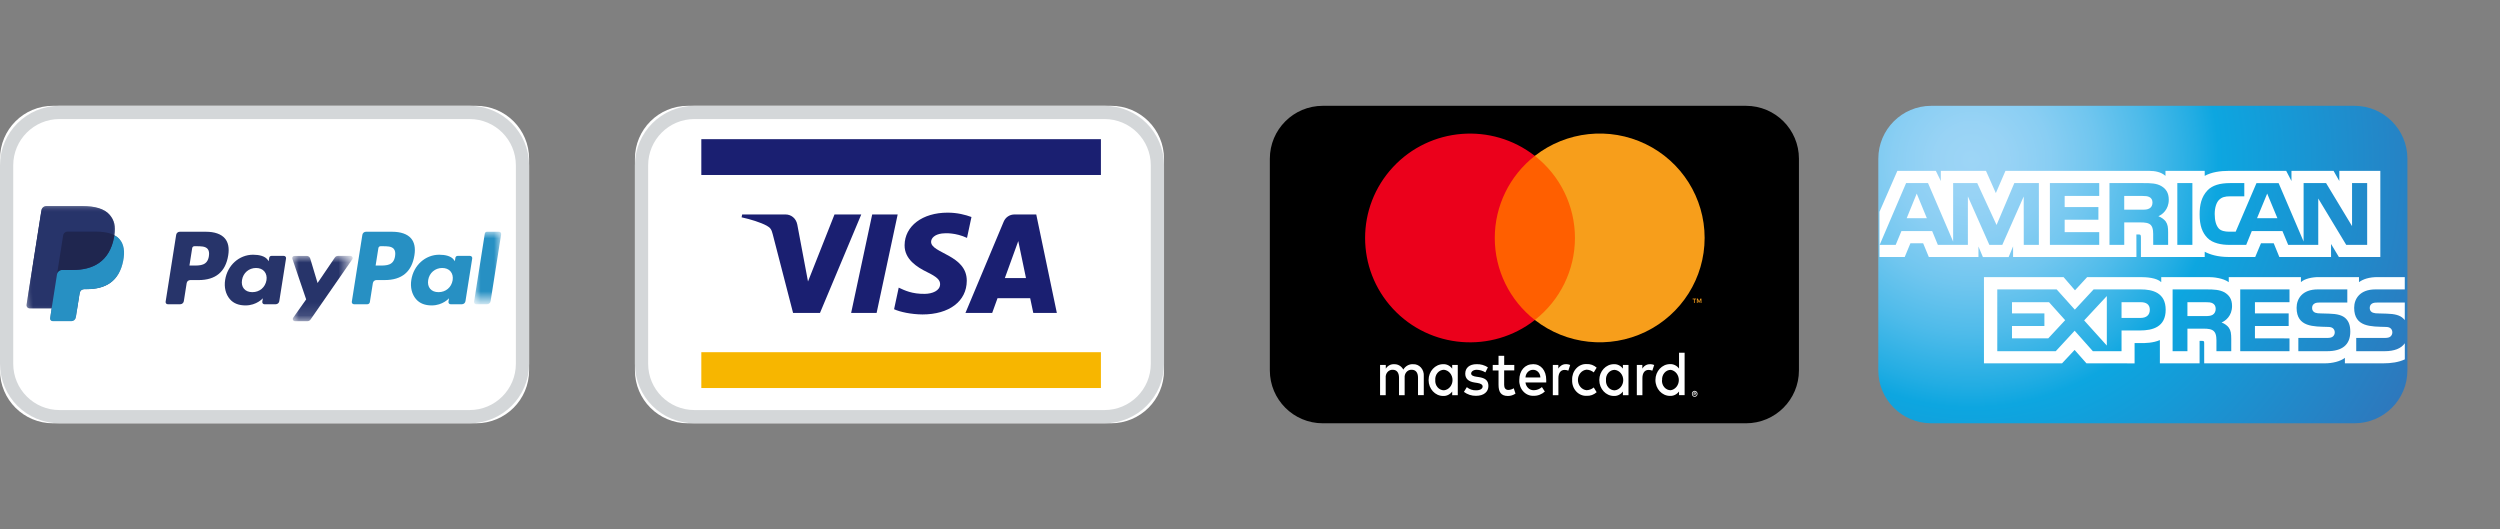
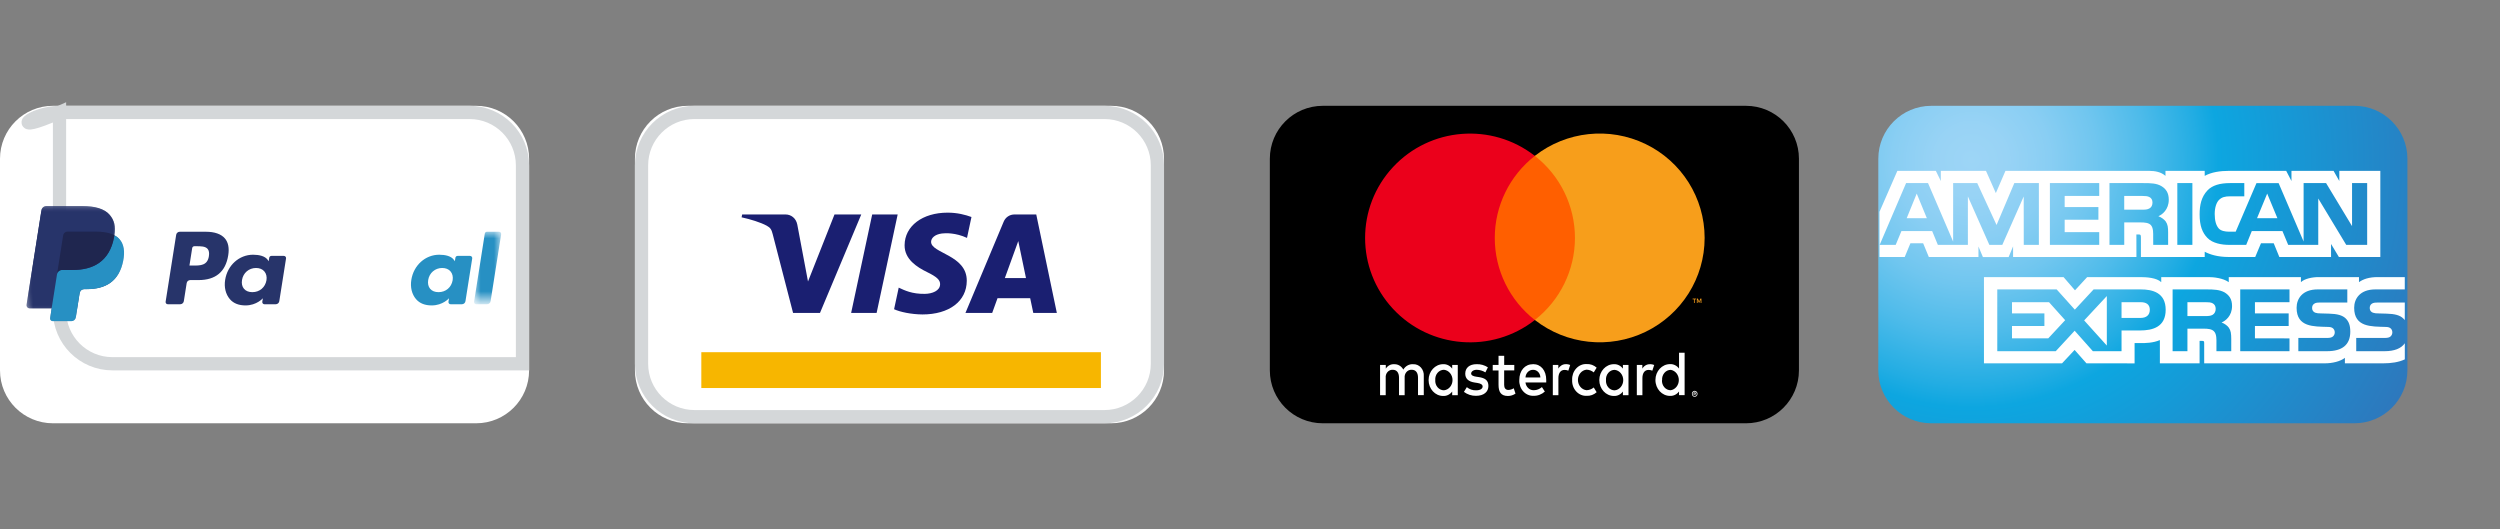
<svg xmlns="http://www.w3.org/2000/svg" version="1.1" id="Layer_1" x="0px" y="0px" width="189px" height="40px" viewBox="0 0 189 40" enable-background="new 0 0 189 40" xml:space="preserve">
  <rect x="0" y="0" width="189" height="40" fill="#808080" stroke="none" />
  <g>
    <rect fill="none" width="288" height="40" />
    <g transform="translate(0 8)">
      <g>
        <path id="us-a" fill="#FFFFFF" d="M4,0h32c2.209,0,4,1.791,4,4v16c0,2.209-1.791,4-4,4H4c-2.209,0-4-1.791-4-4V4     C0,1.791,1.791,0,4,0z" />
      </g>
-       <path fill="none" stroke="#D4D7D9" d="M4.5,0.5h31c2.209,0,4,1.791,4,4v15c0,2.209-1.791,4-4,4h-31c-2.209,0-4-1.791-4-4v-15    C0.5,2.291,2.291,0.5,4.5,0.5z" />
+       <path fill="none" stroke="#D4D7D9" d="M4.5,0.5h31c2.209,0,4,1.791,4,4v15h-31c-2.209,0-4-1.791-4-4v-15    C0.5,2.291,2.291,0.5,4.5,0.5z" />
      <g transform="translate(2 7.5)">
-         <path fill="#2790C3" d="M27.867,3.868c-0.108,0.708-0.649,0.708-1.172,0.708h-0.298l0.209-1.323     c0.013-0.08,0.082-0.139,0.163-0.139h0.137c0.356,0,0.692,0,0.866,0.203C27.875,3.439,27.906,3.62,27.867,3.868z M27.639,2.02     h-1.973c-0.135,0-0.25,0.098-0.271,0.231l-0.798,5.06c-0.016,0.101,0.062,0.19,0.163,0.19h1.012c0.095,0,0.175-0.068,0.189-0.162     l0.227-1.435c0.021-0.134,0.136-0.231,0.271-0.231h0.624c1.3,0,2.05-0.629,2.247-1.876c0.088-0.545,0.003-0.974-0.252-1.273     C28.796,2.194,28.299,2.02,27.639,2.02z" />
        <path fill="#27346A" d="M13.792,3.868c-0.108,0.708-0.649,0.708-1.172,0.708h-0.298l0.208-1.323     c0.013-0.08,0.082-0.139,0.163-0.139h0.137c0.356,0,0.692,0,0.866,0.203C13.799,3.439,13.831,3.62,13.792,3.868z M13.564,2.02     H11.59c-0.135,0-0.25,0.098-0.271,0.231l-0.798,5.06c-0.016,0.101,0.062,0.19,0.163,0.19h0.942c0.135,0,0.25-0.099,0.271-0.231     l0.215-1.365c0.021-0.134,0.136-0.231,0.271-0.231h0.625c1.3,0,2.05-0.629,2.246-1.876c0.088-0.545,0.003-0.974-0.252-1.273     C14.721,2.194,14.224,2.02,13.564,2.02z M18.145,5.685c-0.091,0.54-0.52,0.902-1.066,0.902c-0.274,0-0.494-0.088-0.635-0.255     c-0.14-0.166-0.192-0.401-0.148-0.664c0.085-0.535,0.521-0.909,1.059-0.909c0.269,0,0.486,0.089,0.63,0.258     C18.13,5.186,18.187,5.424,18.145,5.685z M19.462,3.846h-0.945c-0.081,0-0.15,0.059-0.163,0.139l-0.042,0.264l-0.066-0.096     c-0.205-0.297-0.661-0.396-1.116-0.396c-1.044,0-1.936,0.792-2.109,1.901c-0.09,0.554,0.038,1.083,0.352,1.452     c0.288,0.339,0.7,0.48,1.19,0.48c0.841,0,1.308-0.541,1.308-0.541L17.83,7.312c-0.016,0.1,0.061,0.19,0.162,0.19h0.851     c0.135,0,0.25-0.098,0.271-0.231l0.511-3.235C19.64,3.936,19.563,3.846,19.462,3.846z" />
        <path fill="#2790C3" d="M32.22,5.685c-0.091,0.54-0.52,0.902-1.066,0.902c-0.274,0-0.494-0.088-0.635-0.255     c-0.14-0.166-0.192-0.401-0.148-0.664c0.085-0.535,0.521-0.909,1.059-0.909c0.268,0,0.486,0.089,0.63,0.258     C32.205,5.186,32.262,5.424,32.22,5.685z M33.537,3.846h-0.945c-0.081,0-0.15,0.059-0.163,0.139l-0.042,0.264l-0.066-0.096     c-0.205-0.297-0.661-0.396-1.116-0.396c-1.044,0-1.936,0.792-2.109,1.901c-0.09,0.554,0.038,1.083,0.352,1.452     c0.289,0.339,0.7,0.48,1.19,0.48c0.841,0,1.308-0.541,1.308-0.541l-0.042,0.263c-0.016,0.1,0.061,0.19,0.162,0.19h0.851     c0.135,0,0.25-0.098,0.271-0.231L33.7,4.036C33.715,3.936,33.638,3.846,33.537,3.846z" />
        <defs>
          <filter id="Adobe_OpacityMaskFilter" filterUnits="userSpaceOnUse" x="20.092" y="3.846" width="4.567" height="4.935">
            <feColorMatrix type="matrix" values="1 0 0 0 0  0 1 0 0 0  0 0 1 0 0  0 0 0 1 0" />
          </filter>
        </defs>
        <mask maskUnits="userSpaceOnUse" x="20.092" y="3.846" width="4.567" height="4.935" id="us-c">
          <g filter="url(#Adobe_OpacityMaskFilter)">
            <polygon id="us-b" fill="#FFFFFF" points="0.005,8.78 35.889,8.78 35.889,0.073 0.005,0.073      " />
          </g>
        </mask>
-         <path mask="url(#us-c)" fill="#27346A" d="M24.495,3.846h-0.95c-0.091,0-0.176,0.045-0.227,0.12l-1.31,1.93l-0.556-1.854     c-0.035-0.116-0.141-0.195-0.262-0.195h-0.934c-0.112,0-0.192,0.111-0.155,0.217l1.045,3.07l-0.983,1.389     c-0.077,0.108,0,0.259,0.134,0.259h0.949c0.09,0,0.174-0.044,0.226-0.118l3.159-4.559C24.706,3.995,24.627,3.846,24.495,3.846" />
        <defs>
          <filter id="Adobe_OpacityMaskFilter_1_" filterUnits="userSpaceOnUse" x="33.839" y="2.02" width="2.051" height="5.482">
            <feColorMatrix type="matrix" values="1 0 0 0 0  0 1 0 0 0  0 0 1 0 0  0 0 0 1 0" />
          </filter>
        </defs>
        <mask maskUnits="userSpaceOnUse" x="33.839" y="2.02" width="2.051" height="5.482" id="us-e">
          <g filter="url(#Adobe_OpacityMaskFilter_1_)">
            <polygon id="us-d" fill="#FFFFFF" points="0.005,8.78 35.889,8.78 35.889,0.073 0.005,0.073      " />
          </g>
        </mask>
        <path mask="url(#us-e)" fill="#2790C3" d="M34.651,2.159l-0.81,5.152c-0.016,0.101,0.062,0.19,0.163,0.19h0.814     c0.135,0,0.25-0.099,0.271-0.231l0.799-5.061c0.016-0.1-0.062-0.19-0.163-0.19h-0.912C34.732,2.02,34.664,2.079,34.651,2.159" />
        <g>
          <defs>
            <filter id="Adobe_OpacityMaskFilter_2_" filterUnits="userSpaceOnUse" x="0.007" y="0.08" width="7.366" height="8.694">
              <feColorMatrix type="matrix" values="1 0 0 0 0  0 1 0 0 0  0 0 1 0 0  0 0 0 1 0" />
            </filter>
          </defs>
          <mask maskUnits="userSpaceOnUse" x="0.007" y="0.08" width="7.366" height="8.694" id="us-g">
            <g filter="url(#Adobe_OpacityMaskFilter_2_)">
              <polygon id="us-f" fill="#FFFFFF" points="0.005,8.78 35.889,8.78 35.889,0.073 0.005,0.073       " />
            </g>
          </mask>
          <path mask="url(#us-g)" fill="#27346A" d="M3.739,8.422L4.004,6.74l0.017-0.094c0.013-0.081,0.054-0.155,0.117-0.209      C4.2,6.385,4.28,6.355,4.362,6.355h0.21c0.351,0,0.674-0.038,0.959-0.111c0.304-0.08,0.575-0.202,0.804-0.365      c0.243-0.174,0.447-0.396,0.607-0.664c0.169-0.283,0.292-0.624,0.368-1.012C7.377,3.86,7.39,3.553,7.348,3.291      C7.304,3.013,7.197,2.776,7.031,2.587C6.93,2.472,6.801,2.373,6.647,2.291L6.644,2.289V2.285      c0.054-0.342,0.051-0.627-0.006-0.874C6.579,1.165,6.462,0.943,6.278,0.734C5.897,0.3,5.204,0.08,4.219,0.08H1.512      c-0.09,0-0.178,0.032-0.247,0.091c-0.069,0.059-0.114,0.141-0.128,0.23L0.01,7.547C0,7.612,0.018,7.678,0.061,7.729      s0.105,0.079,0.171,0.079h1.679L1.91,7.815L1.794,8.547C1.786,8.604,1.802,8.661,1.839,8.705      c0.038,0.043,0.092,0.068,0.149,0.068h1.408c0.079,0,0.155-0.028,0.215-0.08c0.06-0.051,0.1-0.122,0.112-0.199L3.739,8.422" />
        </g>
        <g>
          <defs>
            <filter id="Adobe_OpacityMaskFilter_3_" filterUnits="userSpaceOnUse" x="0" y="0.073" width="6.689" height="7.742">
              <feColorMatrix type="matrix" values="1 0 0 0 0  0 1 0 0 0  0 0 1 0 0  0 0 0 1 0" />
            </filter>
          </defs>
          <mask maskUnits="userSpaceOnUse" x="0" y="0.073" width="6.689" height="7.742" id="us-i">
            <g filter="url(#Adobe_OpacityMaskFilter_3_)">
              <polygon id="us-h" fill="#FFFFFF" points="0.005,8.78 35.889,8.78 35.889,0.073 0.005,0.073       " />
            </g>
          </mask>
          <path mask="url(#us-i)" fill="#27346A" d="M2.774,2.294c0.018-0.113,0.09-0.206,0.188-0.253C3.006,2.02,3.056,2.008,3.108,2.008      h2.121c0.251,0,0.486,0.017,0.7,0.051C5.991,2.069,6.05,2.08,6.108,2.093C6.166,2.106,6.222,2.12,6.277,2.136      c0.027,0.008,0.054,0.016,0.08,0.025C6.462,2.196,6.56,2.237,6.65,2.285c0.106-0.677-0.001-1.138-0.367-1.556      C5.88,0.27,5.151,0.073,4.219,0.073H1.512c-0.19,0-0.353,0.139-0.382,0.327L0.003,7.546C-0.02,7.688,0.09,7.814,0.232,7.814      h1.671L2.774,2.294" />
        </g>
        <path fill="#2790C3" d="M6.65,2.285C6.642,2.337,6.633,2.389,6.623,2.443C6.266,4.276,5.044,4.91,3.485,4.91H2.691     c-0.19,0-0.352,0.139-0.381,0.327l-0.521,3.31C1.769,8.669,1.864,8.78,1.989,8.78h1.408c0.167,0,0.309-0.121,0.334-0.286     l0.014-0.071L4.011,6.74l0.017-0.093c0.026-0.165,0.168-0.286,0.334-0.286h0.21c1.364,0,2.433-0.554,2.745-2.157     c0.13-0.67,0.063-1.229-0.282-1.622C6.932,2.463,6.802,2.365,6.65,2.285" />
        <path fill="#1F264F" d="M6.277,2.136C6.222,2.12,6.166,2.106,6.108,2.093C6.05,2.08,5.991,2.069,5.93,2.059     c-0.214-0.035-0.449-0.051-0.7-0.051H3.108c-0.052,0-0.102,0.012-0.146,0.033c-0.098,0.047-0.17,0.14-0.188,0.253L2.323,5.152     L2.31,5.236C2.339,5.049,2.5,4.91,2.691,4.91h0.794c1.56,0,2.781-0.634,3.138-2.466c0.011-0.054,0.02-0.106,0.028-0.158     C6.56,2.237,6.462,2.196,6.357,2.161C6.331,2.152,6.304,2.144,6.277,2.136" />
      </g>
    </g>
    <g transform="translate(48 8)">
      <g>
        <path id="us-j" fill="#FFFFFF" d="M4,0h32c2.209,0,4,1.791,4,4v16c0,2.209-1.791,4-4,4H4c-2.209,0-4-1.791-4-4V4     C0,1.791,1.791,0,4,0z" />
      </g>
      <path fill="none" stroke="#D4D7D9" d="M4.5,0.5h31c2.209,0,4,1.791,4,4v15c0,2.209-1.791,4-4,4h-31c-2.209,0-4-1.791-4-4v-15    C0.5,2.291,2.291,0.5,4.5,0.5z" />
      <g transform="translate(4.5 2)">
        <polygon fill="#FFFFFF" points="31.25,19.852 0,19.852 0,0 31.25,0    " />
        <polygon fill="#F7B600" points="0.52,16.626 30.729,16.626 30.729,19.335 0.52,19.335    " />
-         <polygon fill="#1A1F71" points="0.52,3.229 30.729,3.229 30.729,0.521 0.52,0.521    " />
        <path fill="#1A1F71" d="M15.364,6.213l-1.592,7.444h-1.926l1.592-7.444H15.364z M23.467,11.02l1.014-2.795l0.583,2.795H23.467z      M25.616,13.657h1.781l-1.556-7.444h-1.643c-0.371,0-0.682,0.215-0.82,0.546l-2.89,6.898h2.022l0.402-1.112h2.47L25.616,13.657z      M20.588,11.227c0.009-1.964-2.715-2.073-2.697-2.951c0.006-0.267,0.26-0.551,0.816-0.624c0.276-0.036,1.037-0.064,1.899,0.333     l0.337-1.58c-0.463-0.167-1.06-0.329-1.801-0.329c-1.904,0-3.244,1.011-3.254,2.46c-0.012,1.072,0.957,1.669,1.685,2.026     c0.751,0.365,1.003,0.599,0.999,0.925c-0.005,0.5-0.599,0.721-1.151,0.729c-0.969,0.015-1.531-0.263-1.978-0.471l-0.35,1.632     c0.451,0.207,1.281,0.386,2.141,0.395C19.259,13.773,20.583,12.774,20.588,11.227z M12.612,6.213l-3.121,7.444H7.456L5.92,7.716     C5.828,7.351,5.746,7.217,5.463,7.062C5,6.811,4.235,6.575,3.563,6.429l0.045-0.216h3.277c0.417,0,0.793,0.278,0.889,0.759     l0.811,4.308l2.003-5.066H12.612z" />
      </g>
    </g>
    <g transform="translate(96 8)">
      <path d="M4,0h32c2.209,0,4,1.791,4,4v16c0,2.209-1.791,4-4,4H4c-2.209,0-4-1.791-4-4V4C0,1.791,1.791,0,4,0z" />
      <g transform="translate(7 2)">
        <path fill="#FFFFFF" d="M4.638,19.873v-1.435c0.019-0.241-0.059-0.479-0.214-0.653c-0.155-0.173-0.372-0.265-0.594-0.25     c-0.295-0.021-0.578,0.135-0.738,0.406c-0.146-0.264-0.412-0.42-0.694-0.406c-0.25-0.017-0.49,0.11-0.632,0.334V17.59H1.333     v2.288h0.426v-1.315c-0.016-0.16,0.034-0.32,0.137-0.438c0.102-0.117,0.247-0.179,0.395-0.17c0.303,0,0.474,0.216,0.474,0.604     v1.316h0.426v-1.313c-0.015-0.16,0.035-0.32,0.137-0.437s0.246-0.179,0.394-0.171c0.312,0,0.479,0.216,0.479,0.604v1.316     L4.638,19.873z M11.481,17.59h-0.764v-0.693h-0.428v0.693H9.85v0.416h0.439v1.083c0,0.53,0.171,0.847,0.711,0.847     c0.202,0,0.399-0.061,0.571-0.178l-0.132-0.406c-0.123,0.08-0.261,0.125-0.404,0.129c-0.22,0-0.321-0.152-0.321-0.382v-1.098     h0.764L11.481,17.59z M15.381,17.532c-0.231-0.005-0.448,0.122-0.571,0.335V17.59h-0.417v2.288h0.422v-1.291     c0-0.378,0.167-0.622,0.465-0.622c0.098-0.001,0.195,0.019,0.286,0.058l0.141-0.433c-0.104-0.041-0.214-0.063-0.325-0.063V17.532     z M9.485,17.771c-0.258-0.168-0.556-0.25-0.856-0.239c-0.531,0-0.856,0.272-0.856,0.718c0,0.373,0.237,0.598,0.708,0.669     l0.219,0.034c0.25,0.037,0.387,0.133,0.387,0.263c0,0.177-0.185,0.292-0.497,0.292c-0.251,0.01-0.497-0.075-0.698-0.239     l-0.219,0.358c0.268,0.199,0.585,0.303,0.909,0.297c0.606,0,0.942-0.307,0.942-0.742c0-0.435-0.257-0.6-0.711-0.672l-0.22-0.033     c-0.198-0.028-0.374-0.096-0.374-0.238c0-0.145,0.167-0.283,0.417-0.283c0.231,0.004,0.458,0.07,0.659,0.196L9.485,17.771z      M15.854,18.729c-0.015,0.321,0.097,0.635,0.306,0.862s0.497,0.349,0.792,0.333c0.274,0.015,0.544-0.082,0.755-0.273l-0.22-0.358     c-0.158,0.132-0.35,0.203-0.549,0.206c-0.367-0.039-0.647-0.375-0.647-0.776s0.28-0.737,0.647-0.776     c0.199,0.004,0.391,0.075,0.549,0.206l0.22-0.358c-0.211-0.19-0.481-0.288-0.755-0.272c-0.295-0.017-0.583,0.104-0.792,0.333     c-0.209,0.227-0.32,0.541-0.306,0.862V18.729z M12.898,17.532c-0.615,0-1.039,0.479-1.039,1.196     c-0.018,0.316,0.088,0.627,0.292,0.855c0.204,0.228,0.486,0.352,0.778,0.34c0.313,0.012,0.62-0.103,0.861-0.32l-0.22-0.34     c-0.173,0.151-0.388,0.235-0.61,0.238c-0.319,0.014-0.594-0.24-0.635-0.585h1.57c0-0.063,0-0.124,0-0.191     c0-0.718-0.4-1.196-0.991-1.196L12.898,17.532z M12.898,17.958c0.144-0.005,0.284,0.054,0.389,0.162     c0.104,0.108,0.164,0.259,0.165,0.417h-1.126c0.017-0.333,0.274-0.59,0.58-0.579H12.898z M7.208,18.73V17.59H6.786v0.277     c-0.166-0.223-0.418-0.347-0.681-0.335c-0.609,0-1.104,0.538-1.104,1.202c0,0.663,0.494,1.201,1.104,1.201     c0.263,0.012,0.515-0.112,0.681-0.335v0.277h0.422V18.73z M5.506,18.73c-0.015-0.2,0.048-0.398,0.173-0.545     c0.125-0.147,0.301-0.23,0.485-0.23c0.367,0.039,0.647,0.375,0.647,0.776s-0.28,0.737-0.647,0.776     c-0.184,0-0.36-0.083-0.485-0.23c-0.125-0.146-0.188-0.345-0.173-0.545V18.73z M21.732,17.535     c-0.231-0.006-0.448,0.121-0.571,0.334V17.59h-0.417v2.288h0.422v-1.291c0-0.378,0.167-0.622,0.465-0.622     c0.098-0.001,0.195,0.019,0.286,0.058l0.141-0.431c-0.104-0.041-0.214-0.062-0.325-0.063V17.535z M25.119,19.548     c0.029,0,0.057,0.005,0.083,0.017c0.025,0.012,0.048,0.027,0.068,0.049c0.019,0.02,0.035,0.045,0.046,0.071     c0.022,0.056,0.022,0.12,0,0.177c-0.011,0.027-0.027,0.051-0.046,0.072c-0.02,0.02-0.043,0.036-0.068,0.047     C25.176,19.994,25.147,20,25.119,20c-0.085,0-0.162-0.055-0.197-0.139c-0.022-0.057-0.022-0.121,0-0.177     c0.011-0.026,0.027-0.052,0.046-0.071c0.02-0.021,0.043-0.037,0.068-0.049c0.026-0.014,0.055-0.021,0.083-0.023V19.548z      M25.119,19.952c0.022,0,0.044-0.005,0.064-0.015c0.019-0.009,0.036-0.021,0.05-0.038c0.057-0.067,0.057-0.171,0-0.239     c-0.014-0.016-0.031-0.029-0.05-0.038c-0.02-0.009-0.042-0.015-0.064-0.015s-0.043,0.006-0.063,0.015     c-0.02,0.009-0.038,0.022-0.053,0.038c-0.057,0.068-0.057,0.172,0,0.239c0.015,0.017,0.033,0.029,0.053,0.038     c0.021,0.008,0.042,0.012,0.063,0.01V19.952z M25.132,19.668c0.021-0.002,0.041,0.006,0.057,0.019     c0.014,0.013,0.021,0.031,0.02,0.05c0,0.017-0.005,0.032-0.016,0.044c-0.013,0.013-0.029,0.021-0.046,0.021l0.063,0.079h-0.05     l-0.06-0.079h-0.02v0.079H25.04V19.67L25.132,19.668z M25.083,19.708v0.058h0.048c0.009,0.003,0.018,0.003,0.026,0     c0.003-0.007,0.003-0.015,0-0.021c0.003-0.007,0.003-0.015,0-0.021c-0.008-0.003-0.018-0.003-0.026,0L25.083,19.708z      M20.114,18.734V17.59h-0.422v0.277c-0.166-0.223-0.418-0.347-0.681-0.335c-0.609,0-1.104,0.538-1.104,1.202     c0,0.663,0.494,1.201,1.104,1.201c0.263,0.012,0.515-0.112,0.681-0.335v0.277h0.422V18.734z M18.412,18.734     c-0.015-0.199,0.048-0.396,0.173-0.544c0.125-0.147,0.301-0.231,0.485-0.229c0.367,0.038,0.647,0.373,0.647,0.775     c0,0.401-0.28,0.737-0.647,0.775c-0.184,0.001-0.36-0.082-0.485-0.229c-0.125-0.147-0.188-0.345-0.173-0.545V18.734z      M24.357,18.734v-2.068h-0.422v1.196c-0.166-0.223-0.418-0.347-0.681-0.335c-0.609,0-1.104,0.538-1.104,1.201     c0,0.664,0.494,1.202,1.104,1.202c0.263,0.012,0.515-0.112,0.681-0.335v0.277h0.422V18.734z M22.655,18.734     c-0.015-0.199,0.048-0.396,0.173-0.544s0.301-0.231,0.485-0.229c0.351,0.059,0.609,0.389,0.607,0.774     c-0.002,0.387-0.264,0.714-0.616,0.767c-0.184,0.002-0.359-0.082-0.484-0.229s-0.188-0.344-0.174-0.543L22.655,18.734z" />
        <g>
          <rect x="9.565" y="1.784" fill="#FF5F00" width="6.941" height="12.407" />
          <path fill="#EB001B" d="M10.005,7.989c-0.001-2.421,1.116-4.708,3.03-6.203C9.783-0.756,5.113-0.386,2.306,2.637      C-0.5,5.66-0.5,10.32,2.306,13.344c2.807,3.022,7.477,3.393,10.729,0.85C11.12,12.699,10.003,10.411,10.005,7.989z" />
          <path fill="#F79E1B" d="M25.119,12.905v-0.276h0.104v-0.057H24.96v0.057h0.104v0.276H25.119z M25.627,12.905v-0.333h-0.079      l-0.093,0.238l-0.092-0.238h-0.08v0.333h0.055v-0.253l0.086,0.217h0.06l0.086-0.217v0.253H25.627z M25.87,7.989      c0,3.021-1.734,5.776-4.466,7.097c-2.732,1.32-5.981,0.973-8.369-0.895c1.914-1.496,3.031-3.783,3.031-6.204      s-1.117-4.708-3.031-6.204c2.388-1.867,5.637-2.214,8.369-0.895c2.731,1.32,4.466,4.076,4.466,7.097V7.989z" />
        </g>
      </g>
    </g>
    <g transform="translate(144 8)" display="none">
      <g display="inline">
        <path id="us-k" fill="#FFFFFF" d="M4,0h32c2.209,0,4,1.791,4,4v16c0,2.209-1.791,4-4,4H4c-2.209,0-4-1.791-4-4V4     C0,1.791,1.791,0,4,0z" />
      </g>
      <path display="inline" fill="none" stroke="#D4D7D9" d="M4.5,0.5h31c2.209,0,4,1.791,4,4v15c0,2.209-1.791,4-4,4h-31    c-2.209,0-4-1.791-4-4v-15C0.5,2.291,2.291,0.5,4.5,0.5z" />
      <g transform="translate(7 2)" display="inline">
        <path fill="#FFFFFF" d="M25.861,15.901c0,2.222-1.801,4.022-4.022,4.022H0v-15.9C0,1.801,1.801,0,4.023,0h21.838V15.901     L25.861,15.901z" />
        <linearGradient id="SVGID_1_" gradientUnits="userSpaceOnUse" x1="-289.717" y1="384.222" x2="-288.716" y2="384.222" gradientTransform="matrix(7.089 0 0 -17.242 2071.017 6634.665)">
          <stop offset="0" style="stop-color:#007B40" />
          <stop offset="1" style="stop-color:#55B330" />
        </linearGradient>
        <path fill="url(#SVGID_1_)" d="M18.742,10.312h0.014h0.027h0.028h0.028h0.027h0.027h0.027h0.028h0.028h0.027h0.027h0.027h0.028     h0.028h0.027h0.027h0.027h0.028h0.028h0.027h0.027h0.027h0.028h0.028h0.027h0.027h0.027h0.028h0.028h0.027h0.027h0.027h0.028     h0.027h0.028h0.027h0.027h0.028h0.027h0.028h0.027h0.027h0.028h0.027h0.028h0.027h0.027h0.028h0.027h0.028h0.027h0.027h0.028     h0.027h0.028h0.027h0.027h0.028h0.027h0.028h0.022h0.005c0.009,0,0.018,0,0.027,0.001s0.019,0.001,0.028,0.002     c0.009,0,0.019,0.001,0.027,0.002c0.01,0.001,0.019,0.002,0.028,0.003s0.019,0.002,0.027,0.003     c0.01,0.001,0.02,0.003,0.027,0.004c0.006,0.001,0.012,0.002,0.018,0.003l0.011,0.002c0.009,0.002,0.019,0.004,0.027,0.007     c0.009,0.002,0.019,0.005,0.028,0.008c0.009,0.003,0.018,0.006,0.027,0.009s0.019,0.007,0.027,0.011     c0.01,0.004,0.02,0.008,0.028,0.012c0.009,0.004,0.019,0.009,0.027,0.014s0.019,0.01,0.028,0.015     c0.009,0.005,0.018,0.011,0.027,0.017s0.019,0.012,0.027,0.018c0.01,0.006,0.02,0.013,0.028,0.02s0.019,0.014,0.027,0.022     c0.01,0.008,0.019,0.016,0.028,0.025c0.009,0.008,0.018,0.018,0.027,0.026s0.019,0.02,0.027,0.03     c0.01,0.01,0.02,0.021,0.028,0.033s0.019,0.025,0.027,0.037c0.01,0.015,0.019,0.029,0.028,0.045     c0.01,0.017,0.019,0.034,0.027,0.052c0.01,0.021,0.02,0.043,0.027,0.065c0.012,0.03,0.021,0.062,0.027,0.094     c0.014,0.057,0.02,0.115,0.02,0.177s-0.006,0.121-0.02,0.177c-0.007,0.033-0.016,0.064-0.027,0.094     c-0.008,0.023-0.018,0.045-0.027,0.066c-0.009,0.018-0.018,0.035-0.027,0.053c-0.01,0.015-0.019,0.029-0.028,0.043     c-0.009,0.014-0.019,0.025-0.027,0.039c-0.009,0.011-0.019,0.021-0.028,0.033c-0.009,0.01-0.018,0.02-0.027,0.029     s-0.019,0.019-0.027,0.027c-0.01,0.008-0.019,0.016-0.028,0.023c-0.009,0.008-0.019,0.016-0.027,0.022s-0.019,0.013-0.028,0.02     c-0.009,0.007-0.018,0.013-0.027,0.019s-0.019,0.011-0.027,0.016c-0.01,0.006-0.019,0.011-0.028,0.016     c-0.009,0.004-0.019,0.009-0.027,0.013c-0.009,0.005-0.019,0.009-0.028,0.013c-0.009,0.003-0.018,0.007-0.027,0.01     c-0.01,0.004-0.019,0.007-0.027,0.01c-0.01,0.003-0.02,0.006-0.028,0.008s-0.019,0.005-0.027,0.007l-0.011,0.003     c-0.006,0.001-0.012,0.002-0.018,0.003c-0.008,0.001-0.018,0.003-0.027,0.005c-0.009,0.001-0.018,0.002-0.027,0.003     s-0.019,0.002-0.028,0.003c-0.009,0-0.019,0.002-0.027,0.002c-0.01,0.001-0.019,0.002-0.028,0.002s-0.019,0.001-0.027,0.001     h-0.015h-0.013h-0.028h-0.027h-0.028h-0.027h-0.027h-0.028h-0.027H20.17h-0.027h-0.027h-0.028H20.06h-0.028h-0.027h-0.027h-0.028     h-0.027h-0.028h-0.027h-0.027H19.81h-0.027h-0.028h-0.027h-0.027h-0.028h-0.027h-0.028h-0.027h-0.027h-0.027h-0.028h-0.028     h-0.027h-0.027h-0.027h-0.028h-0.028h-0.027h-0.027h-0.027h-0.028h-0.028h-0.027h-0.027h-0.027h-0.028h-0.028h-0.027h-0.027     h-0.027H18.95h-0.028h-0.027h-0.027H18.84h-0.028h-0.028h-0.027h-0.014V10.312z M20.975,8.596     c0.012,0.051,0.018,0.104,0.018,0.161s-0.006,0.111-0.018,0.162c-0.008,0.033-0.017,0.064-0.027,0.094     c-0.009,0.022-0.018,0.043-0.028,0.063c-0.009,0.018-0.018,0.034-0.027,0.05c-0.009,0.014-0.019,0.028-0.028,0.042     c-0.008,0.012-0.018,0.024-0.027,0.036c-0.009,0.011-0.018,0.021-0.027,0.031c-0.01,0.009-0.019,0.019-0.027,0.027     c-0.01,0.009-0.02,0.017-0.028,0.025s-0.019,0.015-0.028,0.022c-0.009,0.007-0.018,0.014-0.027,0.02     c-0.009,0.006-0.018,0.012-0.027,0.018s-0.019,0.011-0.027,0.016c-0.01,0.005-0.02,0.01-0.028,0.015s-0.019,0.009-0.028,0.013     c-0.009,0.004-0.018,0.008-0.027,0.012c-0.01,0.003-0.019,0.007-0.027,0.01c-0.01,0.003-0.019,0.006-0.027,0.009     c-0.01,0.003-0.02,0.005-0.028,0.008s-0.019,0.004-0.028,0.007C20.438,9.439,20.43,9.44,20.42,9.442l-0.007,0.001     c-0.005,0.001-0.013,0.002-0.021,0.003c-0.008,0.001-0.018,0.002-0.027,0.003s-0.019,0.002-0.028,0.002     c-0.009,0.001-0.019,0.001-0.028,0.002c-0.009,0.001-0.018,0.001-0.027,0.001c-0.01,0-0.02,0.001-0.027,0.001h-0.005h-0.022     h-0.028H20.17h-0.027h-0.027h-0.027H20.06h-0.028h-0.027h-0.027h-0.027h-0.028h-0.028h-0.027h-0.027h-0.027h-0.028h-0.028h-0.027     h-0.027h-0.027h-0.028h-0.028h-0.027h-0.027h-0.027h-0.028h-0.028h-0.027h-0.027h-0.027h-0.028h-0.028h-0.027h-0.027h-0.027     h-0.028h-0.028h-0.027h-0.027h-0.027h-0.028h-0.028h-0.027h-0.027h-0.027H18.95h-0.028h-0.027h-0.027H18.84h-0.028h-0.028h-0.027     h-0.014V8.058h0.014h0.027h0.028h0.028h0.027h0.027h0.027h0.028h0.028h0.027h0.027h0.027h0.028h0.028h0.027h0.027h0.027h0.028     h0.028h0.027h0.027h0.027h0.028h0.028h0.027h0.027h0.027h0.028h0.028h0.027h0.027h0.027h0.028h0.028h0.027h0.027h0.027h0.028     h0.028h0.027h0.027h0.027h0.028h0.028h0.027h0.027h0.027h0.028h0.028h0.027h0.027h0.027h0.028h0.028h0.027h0.012l0.016,0     c0.01,0,0.019,0.001,0.027,0.001c0.01,0,0.02,0.001,0.028,0.002c0.01,0.001,0.019,0.001,0.028,0.002s0.02,0.002,0.027,0.003     s0.016,0.002,0.021,0.002l0.007,0.001c0.01,0.001,0.019,0.003,0.027,0.005c0.01,0.002,0.02,0.004,0.028,0.007     s0.019,0.005,0.028,0.008c0.009,0.003,0.018,0.006,0.027,0.009c0.009,0.003,0.018,0.007,0.027,0.01     c0.01,0.004,0.019,0.008,0.027,0.012c0.01,0.004,0.02,0.009,0.028,0.013s0.019,0.009,0.028,0.015     c0.009,0.005,0.018,0.01,0.027,0.016s0.019,0.012,0.027,0.018c0.01,0.006,0.019,0.013,0.027,0.02     c0.01,0.007,0.02,0.015,0.028,0.022c0.009,0.008,0.019,0.016,0.028,0.025c0.009,0.009,0.018,0.018,0.027,0.027     c0.01,0.01,0.019,0.021,0.027,0.032c0.01,0.011,0.02,0.023,0.027,0.036c0.01,0.014,0.02,0.027,0.028,0.042     c0.01,0.016,0.019,0.033,0.027,0.05c0.011,0.021,0.02,0.042,0.028,0.063C20.958,8.531,20.967,8.563,20.975,8.596z M24.414,1.341     h0.012v14.368c0,0.086-0.004,0.171-0.012,0.255c-0.007,0.074-0.016,0.147-0.027,0.22c-0.009,0.048-0.018,0.096-0.028,0.144     c-0.009,0.039-0.018,0.077-0.028,0.115c-0.008,0.033-0.018,0.065-0.027,0.099c-0.009,0.029-0.018,0.059-0.027,0.087     c-0.01,0.026-0.019,0.052-0.027,0.078c-0.01,0.024-0.02,0.048-0.028,0.072c-0.009,0.022-0.019,0.044-0.028,0.066     c-0.008,0.021-0.018,0.042-0.027,0.063c-0.009,0.02-0.018,0.039-0.027,0.059c-0.01,0.019-0.019,0.037-0.027,0.056     c-0.01,0.018-0.02,0.035-0.028,0.053c-0.009,0.017-0.019,0.033-0.028,0.05c-0.009,0.017-0.018,0.032-0.027,0.048     c-0.009,0.016-0.018,0.03-0.027,0.046c-0.01,0.015-0.019,0.029-0.027,0.044c-0.01,0.014-0.02,0.028-0.028,0.043     c-0.009,0.013-0.019,0.026-0.028,0.04c-0.009,0.013-0.018,0.026-0.027,0.039s-0.018,0.026-0.027,0.038     c-0.01,0.013-0.019,0.024-0.027,0.037c-0.01,0.012-0.02,0.023-0.028,0.035s-0.019,0.023-0.028,0.035     c-0.009,0.011-0.018,0.021-0.027,0.033c-0.01,0.01-0.018,0.021-0.027,0.031c-0.01,0.012-0.019,0.021-0.027,0.031     c-0.01,0.011-0.02,0.021-0.028,0.031s-0.019,0.02-0.028,0.029c-0.009,0.01-0.018,0.02-0.027,0.029s-0.019,0.02-0.027,0.028     c-0.01,0.009-0.019,0.019-0.027,0.026c-0.01,0.01-0.02,0.019-0.028,0.027s-0.019,0.018-0.028,0.025     c-0.009,0.009-0.018,0.018-0.027,0.025s-0.019,0.017-0.027,0.025c-0.01,0.008-0.019,0.016-0.028,0.023     c-0.009,0.008-0.019,0.016-0.027,0.023s-0.019,0.016-0.028,0.022c-0.009,0.008-0.018,0.015-0.027,0.022s-0.019,0.015-0.027,0.021     c-0.01,0.008-0.019,0.014-0.027,0.021c-0.01,0.007-0.02,0.014-0.028,0.021s-0.019,0.013-0.028,0.021     c-0.009,0.006-0.018,0.013-0.027,0.02c-0.01,0.006-0.019,0.012-0.027,0.019c-0.01,0.007-0.02,0.013-0.028,0.019     s-0.019,0.012-0.027,0.019c-0.009,0.006-0.019,0.012-0.028,0.018c-0.009,0.006-0.018,0.011-0.027,0.017s-0.019,0.012-0.027,0.018     l-0.028,0.016c-0.009,0.006-0.019,0.012-0.027,0.017s-0.019,0.011-0.028,0.016c-0.009,0.005-0.018,0.011-0.027,0.015     c-0.01,0.006-0.019,0.01-0.027,0.016c-0.01,0.004-0.02,0.01-0.028,0.014c-0.009,0.006-0.019,0.01-0.027,0.014     c-0.009,0.006-0.019,0.01-0.028,0.015c-0.009,0.005-0.018,0.009-0.027,0.013l-0.027,0.014l-0.028,0.012     c-0.009,0.004-0.019,0.009-0.027,0.013s-0.019,0.008-0.028,0.012c-0.009,0.004-0.018,0.008-0.027,0.012     c-0.01,0.003-0.019,0.007-0.027,0.011c-0.01,0.004-0.02,0.008-0.028,0.012c-0.009,0.003-0.019,0.006-0.027,0.01l-0.028,0.01     c-0.009,0.004-0.018,0.008-0.027,0.01c-0.01,0.004-0.019,0.008-0.027,0.01c-0.01,0.004-0.02,0.007-0.028,0.01l-0.027,0.009     c-0.009,0.003-0.019,0.006-0.028,0.009l-0.027,0.008c-0.01,0.003-0.019,0.006-0.027,0.008c-0.01,0.003-0.02,0.006-0.028,0.008     c-0.009,0.003-0.019,0.006-0.027,0.008l-0.028,0.007l-0.027,0.007l-0.027,0.007c-0.01,0.002-0.02,0.004-0.028,0.006     s-0.019,0.004-0.027,0.006l-0.028,0.006l-0.027,0.005c-0.01,0.002-0.019,0.004-0.027,0.006c-0.01,0.002-0.02,0.003-0.028,0.004     l-0.027,0.005l-0.028,0.005l-0.027,0.003c-0.01,0.001-0.019,0.003-0.027,0.004c-0.01,0.001-0.02,0.003-0.028,0.003     c-0.009,0.002-0.019,0.003-0.028,0.004c-0.008,0.001-0.018,0.002-0.027,0.002c-0.009,0.002-0.018,0.002-0.027,0.003     s-0.019,0.002-0.027,0.003c-0.01,0-0.02,0.001-0.028,0.002l-0.028,0.002c-0.009,0-0.018,0.001-0.027,0.001     c-0.009,0.001-0.018,0.001-0.027,0.001l-0.027,0.002h-0.028c-0.009,0-0.019,0-0.028,0l-0.027,0.001h-0.006h-0.021h-0.027h-0.028     h-0.028h-0.027h-0.027h-0.027h-0.028h-0.028h-0.027h-0.027h-0.027h-0.028h-0.028h-0.027h-0.027h-0.027h-0.028h-0.028h-0.027     h-0.027h-0.027h-0.028h-0.028h-0.027h-0.027h-0.027H20.78h-0.028h-0.027h-0.027H20.67h-0.028h-0.028h-0.027h-0.027h-0.027h-0.028     h-0.028h-0.027H20.42h-0.027h-0.028h-0.028h-0.027h-0.027h-0.027h-0.028h-0.028H20.17h-0.027h-0.027h-0.028h-0.028h-0.027h-0.027     h-0.027h-0.028H19.92h-0.027h-0.027h-0.027H19.81h-0.028h-0.027h-0.027h-0.027h-0.028h-0.028h-0.027h-0.027h-0.027h-0.028h-0.028     h-0.027h-0.027h-0.027h-0.028h-0.028h-0.027h-0.027h-0.027h-0.028h-0.028h-0.027h-0.027h-0.027h-0.028h-0.028h-0.027h-0.027     h-0.027h-0.028h-0.028h-0.027h-0.027h-0.027h-0.028h-0.028h-0.027h-0.027h-0.027H18.7h-0.028h-0.027h-0.027H18.59h-0.028h-0.028     h-0.027h-0.027h-0.027h-0.028h-0.028h-0.027H18.34h-0.028h-0.027h-0.028h-0.027h-0.027h-0.028h-0.027h-0.028H18.09h-0.027h-0.028     h-0.027h-0.028h-0.027h-0.027h-0.028h-0.027H17.84h-0.027h-0.027h-0.028h-0.027h-0.028h-0.027h-0.027h-0.028h-0.027h-0.028     h-0.027h-0.027h-0.028h-0.027h-0.028h-0.027h-0.061v-5.858h0.061h0.027h0.028h0.027h0.028h0.027h0.027h0.028h0.027h0.028h0.027     h0.027h0.028h0.027h0.028h0.027h0.027h0.028h0.027h0.028h0.027h0.027h0.028h0.027h0.028h0.027h0.027h0.028h0.027h0.028h0.027     h0.027h0.028h0.027h0.028h0.027h0.027h0.028h0.028h0.027h0.027h0.027h0.028h0.028h0.027h0.027h0.027H18.7h0.028h0.027h0.027     h0.027h0.028h0.028h0.027h0.027h0.027h0.028h0.028h0.027h0.027h0.027h0.028h0.028h0.027h0.027h0.027h0.028h0.028h0.027h0.027     h0.027h0.028h0.028h0.027h0.027h0.027h0.028h0.028h0.027h0.027h0.027h0.028h0.028h0.027h0.027h0.027h0.028h0.028h0.027h0.027     h0.027h0.028h0.028h0.027h0.027h0.027h0.028h0.028h0.027h0.027h0.027h0.028h0.028h0.027h0.027h0.027h0.028h0.028h0.027h0.027     h0.027h0.028h0.028h0.027h0.027h0.027h0.028h0.028h0.027h0.027h0.027h0.028h0.028h0.027h0.027h0.027h0.028h0.028h0.027h0.027     h0.027h0.028h0.028h0.027h0.027h0.027h0.028h0.028h0.027h0.027h0.027h0.028h0.028h0.027h0.027h0.027h0.028h0.028h0.027h0.027     h0.027h0.028h0.028h0.027h0.027h0.027h0.028h0.028h0.014h0.014h0.027l0.027-0.001c0.01-0.001,0.02-0.001,0.028-0.001     s0.019,0,0.028-0.001l0.027-0.001l0.027-0.002l0.028-0.002l0.027-0.002l0.028-0.003c0.009-0.001,0.018-0.001,0.027-0.003     c0.01,0,0.019-0.002,0.027-0.003l0.028-0.003c0.009-0.002,0.019-0.002,0.027-0.004c0.009-0.001,0.019-0.002,0.028-0.004     c0.009-0.002,0.018-0.003,0.027-0.004l0.027-0.005l0.028-0.005c0.009-0.002,0.019-0.004,0.027-0.006s0.019-0.004,0.028-0.006     l0.027-0.006c0.01-0.002,0.019-0.004,0.027-0.006c0.01-0.002,0.02-0.005,0.028-0.007c0.009-0.003,0.019-0.005,0.027-0.007     c0.009-0.003,0.019-0.006,0.028-0.008c0.009-0.002,0.018-0.006,0.027-0.008c0.01-0.003,0.019-0.006,0.027-0.008l0.028-0.01     c0.009-0.002,0.019-0.006,0.027-0.009s0.019-0.006,0.028-0.009c0.009-0.004,0.018-0.007,0.027-0.01     c0.01-0.004,0.019-0.008,0.027-0.012c0.01-0.003,0.02-0.007,0.028-0.01c0.009-0.004,0.019-0.008,0.027-0.012     c0.01-0.004,0.019-0.008,0.028-0.012c0.009-0.004,0.018-0.009,0.027-0.014c0.01-0.004,0.019-0.008,0.027-0.012     c0.01-0.005,0.02-0.01,0.028-0.014c0.009-0.005,0.019-0.01,0.027-0.015s0.019-0.01,0.028-0.015     c0.009-0.006,0.018-0.01,0.027-0.016s0.019-0.011,0.027-0.016c0.01-0.006,0.02-0.012,0.028-0.018s0.019-0.012,0.027-0.018     c0.01-0.006,0.019-0.012,0.028-0.018c0.009-0.007,0.018-0.014,0.027-0.02c0.01-0.007,0.019-0.014,0.027-0.021     c0.01-0.007,0.02-0.014,0.028-0.021c0.009-0.008,0.019-0.016,0.027-0.022c0.01-0.008,0.019-0.016,0.028-0.023     c0.009-0.009,0.018-0.017,0.027-0.024c0.01-0.009,0.019-0.018,0.027-0.025c0.01-0.01,0.02-0.019,0.028-0.027     c0.009-0.01,0.019-0.02,0.028-0.029c0.009-0.01,0.018-0.021,0.027-0.031c0.01-0.01,0.019-0.021,0.027-0.032     c0.01-0.011,0.019-0.022,0.027-0.034c0.01-0.013,0.02-0.025,0.028-0.037c0.009-0.014,0.019-0.027,0.027-0.041     c0.01-0.016,0.019-0.029,0.028-0.045s0.019-0.032,0.027-0.049c0.01-0.018,0.02-0.036,0.027-0.055     c0.01-0.021,0.02-0.041,0.028-0.063c0.01-0.024,0.019-0.049,0.028-0.074c0.01-0.031,0.02-0.063,0.027-0.095     c0.012-0.047,0.021-0.095,0.027-0.145c0.008-0.06,0.012-0.122,0.012-0.185s-0.004-0.122-0.012-0.18     c-0.006-0.049-0.016-0.096-0.027-0.141c-0.008-0.031-0.018-0.061-0.027-0.091c-0.01-0.024-0.019-0.048-0.028-0.071     c-0.009-0.021-0.019-0.041-0.028-0.061c-0.008-0.019-0.018-0.036-0.027-0.053c-0.009-0.017-0.018-0.032-0.027-0.048     c-0.01-0.015-0.019-0.028-0.028-0.042c-0.009-0.014-0.019-0.027-0.027-0.04s-0.019-0.024-0.028-0.036     c-0.009-0.012-0.018-0.022-0.027-0.033c-0.009-0.011-0.018-0.021-0.027-0.032c-0.01-0.01-0.019-0.02-0.027-0.029     c-0.01-0.01-0.02-0.019-0.028-0.028s-0.019-0.018-0.028-0.026c-0.009-0.008-0.018-0.017-0.027-0.025     c-0.01-0.008-0.019-0.016-0.027-0.023c-0.01-0.008-0.019-0.015-0.028-0.022c-0.009-0.007-0.019-0.015-0.027-0.021     s-0.019-0.014-0.028-0.021c-0.009-0.006-0.018-0.013-0.027-0.02s-0.019-0.013-0.027-0.019c-0.01-0.006-0.019-0.012-0.028-0.018     c-0.009-0.006-0.019-0.011-0.027-0.017c-0.009-0.005-0.019-0.011-0.028-0.016c-0.009-0.005-0.018-0.01-0.027-0.016     c-0.01-0.005-0.019-0.01-0.027-0.015c-0.01-0.005-0.02-0.01-0.028-0.015c-0.009-0.004-0.019-0.009-0.027-0.014     s-0.019-0.009-0.028-0.013c-0.009-0.004-0.018-0.008-0.027-0.013c-0.01-0.004-0.019-0.008-0.027-0.012     c-0.01-0.004-0.02-0.008-0.028-0.012c-0.009-0.003-0.019-0.007-0.027-0.011c-0.009-0.004-0.019-0.007-0.028-0.011     c-0.009-0.003-0.018-0.007-0.027-0.01s-0.019-0.006-0.027-0.01c-0.01-0.003-0.02-0.006-0.028-0.009s-0.019-0.006-0.027-0.009     S22.537,10.003,22.527,10L22.5,9.992c-0.01-0.002-0.019-0.005-0.027-0.008c-0.01-0.002-0.02-0.005-0.028-0.007     c-0.009-0.002-0.019-0.004-0.027-0.007c-0.009-0.002-0.019-0.004-0.028-0.007c-0.009-0.002-0.018-0.004-0.027-0.006     c-0.01-0.002-0.019-0.004-0.027-0.006c-0.01-0.002-0.02-0.003-0.028-0.005L22.278,9.94L22.25,9.935     c-0.009-0.001-0.018-0.003-0.027-0.005l-0.027-0.004c-0.01-0.001-0.02-0.002-0.028-0.004L22.14,9.918l-0.028-0.003l-0.027-0.003     l-0.027-0.003l-0.028-0.003l-0.027-0.002l-0.026-0.002V9.868l0.026-0.004l0.027-0.004c0.009-0.001,0.019-0.003,0.028-0.005     l0.027-0.005c0.01-0.002,0.019-0.004,0.027-0.006l0.028-0.006c0.009-0.002,0.019-0.004,0.027-0.006s0.019-0.004,0.028-0.007     c0.009-0.002,0.018-0.005,0.027-0.007c0.01-0.003,0.019-0.005,0.027-0.008c0.01-0.003,0.02-0.005,0.028-0.008     s0.019-0.005,0.027-0.008c0.009-0.003,0.019-0.006,0.028-0.009c0.009-0.003,0.018-0.006,0.027-0.01s0.019-0.007,0.027-0.01     c0.01-0.003,0.02-0.007,0.028-0.011c0.009-0.003,0.019-0.007,0.027-0.011c0.009-0.004,0.019-0.008,0.028-0.012     c0.009-0.004,0.018-0.008,0.027-0.012c0.01-0.004,0.019-0.009,0.027-0.013c0.01-0.004,0.02-0.009,0.028-0.014     c0.009-0.004,0.019-0.009,0.027-0.014c0.01-0.005,0.019-0.01,0.028-0.015c0.009-0.005,0.018-0.01,0.027-0.016     s0.019-0.011,0.027-0.017c0.01-0.006,0.02-0.012,0.028-0.018s0.019-0.012,0.027-0.018c0.01-0.006,0.019-0.013,0.028-0.02     c0.009-0.007,0.018-0.013,0.027-0.02c0.01-0.007,0.019-0.014,0.027-0.021c0.01-0.007,0.02-0.015,0.028-0.022     s0.019-0.016,0.027-0.024c0.01-0.008,0.019-0.017,0.028-0.025c0.009-0.009,0.018-0.018,0.027-0.027     c0.01-0.009,0.019-0.019,0.027-0.028c0.01-0.01,0.02-0.02,0.028-0.03s0.019-0.021,0.027-0.032     c0.01-0.011,0.019-0.023,0.028-0.034c0.01-0.012,0.019-0.025,0.027-0.038c0.01-0.013,0.019-0.026,0.027-0.04     c0.01-0.015,0.02-0.029,0.028-0.044c0.009-0.016,0.019-0.033,0.027-0.049c0.01-0.019,0.019-0.037,0.028-0.055     c0.01-0.021,0.019-0.042,0.027-0.063c0.01-0.025,0.02-0.05,0.027-0.076c0.012-0.032,0.021-0.065,0.028-0.098     c0.013-0.054,0.022-0.108,0.028-0.164c0.004-0.044,0.006-0.089,0.006-0.134c0-0.047-0.002-0.094-0.006-0.139     c-0.006-0.058-0.016-0.114-0.028-0.167c-0.009-0.034-0.018-0.066-0.028-0.099c-0.008-0.026-0.018-0.051-0.027-0.076     c-0.009-0.021-0.018-0.042-0.027-0.063c-0.01-0.019-0.019-0.036-0.028-0.054c-0.009-0.016-0.019-0.032-0.027-0.048     c-0.009-0.015-0.019-0.029-0.028-0.043c-0.009-0.013-0.018-0.026-0.027-0.04c-0.009-0.012-0.018-0.024-0.027-0.036     c-0.01-0.011-0.019-0.022-0.028-0.034c-0.009-0.01-0.019-0.021-0.027-0.031c-0.009-0.01-0.019-0.02-0.028-0.029     c-0.009-0.009-0.018-0.018-0.027-0.027s-0.019-0.018-0.027-0.026c-0.01-0.008-0.019-0.016-0.028-0.024     c-0.009-0.008-0.019-0.016-0.027-0.023s-0.019-0.015-0.028-0.022c-0.009-0.007-0.018-0.014-0.027-0.021     c-0.01-0.006-0.019-0.013-0.027-0.02c-0.01-0.006-0.019-0.012-0.028-0.018c-0.009-0.006-0.019-0.012-0.027-0.018     c-0.009-0.005-0.019-0.011-0.028-0.017c-0.009-0.005-0.018-0.011-0.027-0.016c-0.01-0.005-0.019-0.01-0.027-0.015     c-0.01-0.005-0.019-0.01-0.028-0.015c-0.009-0.005-0.019-0.009-0.027-0.014c-0.009-0.005-0.019-0.009-0.028-0.014     C22.519,7.4,22.51,7.396,22.5,7.392c-0.01-0.004-0.019-0.008-0.027-0.012c-0.01-0.004-0.02-0.008-0.028-0.012     s-0.019-0.007-0.027-0.011c-0.009-0.004-0.019-0.007-0.028-0.011c-0.009-0.003-0.018-0.007-0.027-0.01     c-0.01-0.003-0.019-0.006-0.027-0.009c-0.01-0.003-0.02-0.006-0.028-0.009s-0.019-0.006-0.027-0.008     C22.27,7.307,22.26,7.304,22.25,7.301c-0.009-0.002-0.018-0.005-0.027-0.007s-0.019-0.005-0.027-0.007l-0.028-0.007     c-0.009-0.002-0.019-0.004-0.027-0.006c-0.009-0.002-0.019-0.004-0.028-0.006L22.084,7.26c-0.01-0.002-0.019-0.004-0.027-0.006     c-0.01-0.002-0.02-0.003-0.028-0.005l-0.027-0.005c-0.009-0.001-0.019-0.003-0.028-0.004l-0.027-0.004l-0.027-0.004L21.89,7.228     l-0.028-0.003l-0.027-0.003l-0.027-0.003l-0.027-0.002l-0.028-0.002l-0.028-0.002l-0.027-0.001L21.685,7.21l-0.017-0.001     l-0.027-0.001l-0.028-0.001l-0.028-0.001l-0.027-0.001l-0.027-0.001l-0.027-0.001L21.474,7.2l-0.028,0l-0.027,0h-0.016h-0.012     h-0.027h-0.028h-0.028h-0.027h-0.027h-0.027h-0.028h-0.028h-0.027h-0.027h-0.027h-0.028h-0.028h-0.027h-0.027h-0.027h-0.028     h-0.028h-0.027h-0.027h-0.027H20.78h-0.028h-0.027h-0.027H20.67h-0.028h-0.028h-0.027h-0.027h-0.027h-0.028h-0.028h-0.027H20.42     h-0.027h-0.028h-0.028h-0.027h-0.027h-0.027h-0.028h-0.028H20.17h-0.027h-0.027h-0.028h-0.028h-0.027h-0.027h-0.027h-0.028H19.92     h-0.027h-0.027h-0.027H19.81h-0.028h-0.027h-0.027h-0.027h-0.028h-0.028h-0.027h-0.027h-0.027h-0.028h-0.028h-0.027h-0.027     h-0.027h-0.028h-0.028h-0.027h-0.027h-0.027h-0.028h-0.028h-0.027h-0.027h-0.027h-0.028h-0.028h-0.027h-0.027h-0.027h-0.028     h-0.028h-0.027h-0.027h-0.027h-0.028h-0.028h-0.027h-0.027h-0.027H18.7h-0.028h-0.027h-0.027H18.59h-0.028h-0.028h-0.027h-0.027     h-0.027h-0.028h-0.028h-0.027H18.34h-0.028h-0.027h-0.028h-0.027h-0.027h-0.028h-0.027h-0.028H18.09h-0.027h-0.028h-0.027h-0.028     h-0.027h-0.027h-0.028h-0.027H17.84h-0.027h-0.027h-0.028h-0.027h-0.028h-0.027h-0.027h-0.028h-0.027h-0.028h-0.027h-0.027     h-0.028h-0.027h-0.028h-0.027h-0.061V4.215c0-0.201,0.021-0.396,0.061-0.586c0.008-0.04,0.018-0.081,0.027-0.12     c0.009-0.034,0.018-0.068,0.028-0.102c0.009-0.03,0.018-0.06,0.027-0.089c0.009-0.027,0.019-0.054,0.028-0.081     c0.008-0.025,0.018-0.049,0.027-0.074c0.009-0.023,0.018-0.046,0.027-0.068c0.01-0.021,0.019-0.042,0.028-0.063     c0.009-0.02,0.019-0.04,0.027-0.06c0.009-0.019,0.019-0.038,0.028-0.056c0.009-0.018,0.018-0.036,0.027-0.053     c0.01-0.017,0.019-0.034,0.027-0.05c0.01-0.017,0.019-0.033,0.028-0.049c0.009-0.016,0.019-0.031,0.027-0.046     c0.009-0.015,0.019-0.03,0.028-0.044c0.009-0.014,0.018-0.028,0.027-0.042c0.01-0.014,0.019-0.027,0.027-0.041     c0.01-0.014,0.019-0.027,0.028-0.04c0.009-0.013,0.019-0.025,0.027-0.038c0.009-0.012,0.019-0.024,0.028-0.037     c0.009-0.012,0.018-0.024,0.027-0.036c0.01-0.011,0.019-0.023,0.027-0.034c0.01-0.011,0.02-0.022,0.028-0.034     c0.009-0.011,0.019-0.022,0.027-0.033s0.019-0.021,0.028-0.031c0.009-0.011,0.018-0.021,0.027-0.031     c0.01-0.01,0.019-0.02,0.027-0.03c0.01-0.01,0.02-0.02,0.028-0.029c0.009-0.01,0.019-0.019,0.027-0.028s0.019-0.019,0.028-0.027     c0.009-0.009,0.018-0.019,0.027-0.027s0.019-0.017,0.027-0.026c0.01-0.008,0.02-0.017,0.028-0.025s0.019-0.017,0.027-0.025     C18.32,2.05,18.33,2.042,18.34,2.034c0.009-0.008,0.018-0.016,0.027-0.023s0.019-0.016,0.027-0.023     c0.01-0.008,0.02-0.015,0.028-0.022l0.028-0.021l0.027-0.021c0.009-0.007,0.018-0.014,0.027-0.021s0.019-0.014,0.027-0.021     l0.028-0.02c0.009-0.007,0.019-0.013,0.028-0.02l0.027-0.019l0.027-0.019c0.01-0.006,0.019-0.012,0.027-0.018L18.7,1.77     c0.009-0.005,0.019-0.011,0.028-0.017c0.008-0.006,0.018-0.011,0.027-0.017c0.009-0.005,0.018-0.011,0.027-0.017     c0.01-0.005,0.019-0.01,0.027-0.015c0.01-0.005,0.02-0.011,0.028-0.016s0.019-0.01,0.028-0.015     c0.009-0.005,0.018-0.01,0.027-0.015c0.009-0.005,0.018-0.009,0.027-0.014c0.01-0.004,0.019-0.009,0.027-0.014l0.028-0.014     c0.009-0.004,0.019-0.008,0.028-0.013c0.009-0.004,0.018-0.009,0.027-0.013c0.009-0.004,0.018-0.008,0.027-0.012     s0.019-0.008,0.027-0.012c0.01-0.004,0.02-0.008,0.028-0.011c0.009-0.004,0.019-0.008,0.028-0.012l0.027-0.011l0.027-0.011     c0.01-0.003,0.019-0.007,0.027-0.01c0.01-0.003,0.02-0.006,0.028-0.01s0.019-0.006,0.028-0.01     c0.009-0.003,0.018-0.006,0.027-0.009l0.027-0.009c0.01-0.003,0.019-0.006,0.027-0.009c0.01-0.003,0.02-0.005,0.028-0.008     s0.019-0.005,0.028-0.008c0.009-0.002,0.018-0.005,0.027-0.007c0.009-0.003,0.018-0.005,0.027-0.008l0.027-0.007     c0.01-0.002,0.02-0.005,0.028-0.007c0.009-0.002,0.019-0.005,0.028-0.007c0.009-0.002,0.018-0.004,0.027-0.006l0.027-0.006     l0.027-0.006c0.01-0.001,0.02-0.003,0.028-0.005c0.009-0.001,0.019-0.003,0.028-0.005c0.009-0.002,0.018-0.003,0.027-0.005     l0.027-0.005c0.01-0.001,0.019-0.003,0.027-0.004c0.01-0.001,0.02-0.003,0.028-0.004c0.009-0.001,0.019-0.003,0.028-0.004     c0.009-0.001,0.018-0.002,0.027-0.003l0.027-0.003c0.01-0.001,0.019-0.002,0.027-0.003c0.01-0.001,0.02-0.001,0.028-0.002     l0.028-0.002l0.027-0.002c0.009-0.001,0.018-0.001,0.027-0.002s0.019-0.001,0.027-0.002c0.01,0,0.02,0,0.028-0.001l0.028-0.001     c0.009,0,0.018,0,0.027-0.001c0.009,0,0.018,0,0.027,0c0.01,0,0.019,0,0.027,0l0.008,0h0.021h0.028h0.027h0.027h0.027h0.028     h0.028h0.027h0.027h0.027h0.028h0.028h0.027h0.027h0.027h0.028h0.028h0.027h0.027h0.027h0.028h0.028h0.027h0.027h0.027h0.028     h0.028h0.027h0.027h0.027h0.028h0.028h0.027h0.027h0.027h0.028h0.028h0.027h0.027h0.027h0.028h0.028h0.027h0.027h0.027h0.028     h0.028h0.027h0.027h0.027h0.028h0.028h0.027h0.027h0.027h0.028h0.028h0.027h0.027h0.027h0.028h0.028h0.027h0.027h0.028h0.027     h0.028h0.027h0.027h0.028h0.027h0.028h0.027h0.027h0.028h0.027h0.028h0.027h0.027h0.028h0.027h0.028H22.5h0.027h0.028h0.027     h0.028h0.027h0.027h0.028h0.027h0.028h0.027h0.027h0.028h0.027h0.028h0.027h0.027h0.028h0.027h0.028h0.027h0.027h0.028h0.027     h0.028h0.027h0.027h0.028h0.028h0.027h0.027h0.027h0.028h0.027h0.028h0.027h0.027h0.028h0.028h0.027h0.027h0.027h0.028h0.028     h0.027h0.027h0.027h0.028h0.028h0.027h0.027h0.027h0.028h0.028h0.027h0.027h0.027h0.028h0.028h0.027h0.027h0.027h0.028h0.028     h0.027h0.027h0.027h0.028h0.028H24.414L24.414,1.341z" />
        <linearGradient id="SVGID_2_" gradientUnits="userSpaceOnUse" x1="-289.714" y1="384.221" x2="-288.714" y2="384.221" gradientTransform="matrix(7.088 0 0 -17.242 2054.887 6634.665)">
          <stop offset="0" style="stop-color:#1D2970" />
          <stop offset="1" style="stop-color:#006DBA" />
        </linearGradient>
        <path fill="url(#SVGID_2_)" d="M1.496,11.34c-0.02-0.009-0.039-0.019-0.06-0.027V4.215c0-0.2,0.021-0.396,0.06-0.584     C1.504,3.59,1.514,3.55,1.523,3.51c0.009-0.034,0.018-0.068,0.027-0.102c0.01-0.03,0.019-0.06,0.028-0.089     c0.009-0.027,0.019-0.054,0.028-0.081c0.008-0.024,0.018-0.049,0.027-0.073c0.009-0.023,0.018-0.046,0.027-0.068     c0.01-0.021,0.019-0.042,0.027-0.063c0.01-0.02,0.019-0.04,0.028-0.06c0.009-0.019,0.019-0.038,0.027-0.056     C1.754,2.9,1.764,2.882,1.773,2.865c0.009-0.017,0.018-0.034,0.027-0.05C1.81,2.798,1.818,2.782,1.828,2.766     c0.01-0.016,0.019-0.031,0.027-0.046c0.01-0.015,0.02-0.03,0.028-0.044c0.009-0.014,0.019-0.028,0.028-0.042     C1.92,2.619,1.93,2.605,1.939,2.591c0.009-0.014,0.018-0.027,0.027-0.04c0.01-0.013,0.019-0.025,0.027-0.038     c0.01-0.012,0.019-0.025,0.027-0.037c0.01-0.012,0.02-0.024,0.028-0.036s0.019-0.023,0.028-0.035     c0.009-0.011,0.018-0.022,0.027-0.034C2.114,2.361,2.123,2.35,2.133,2.339c0.01-0.01,0.019-0.021,0.027-0.031     c0.01-0.01,0.02-0.021,0.028-0.031c0.009-0.01,0.019-0.02,0.027-0.03c0.009-0.01,0.019-0.019,0.028-0.029     C2.253,2.209,2.262,2.199,2.271,2.19C2.28,2.181,2.29,2.171,2.299,2.163c0.01-0.009,0.019-0.018,0.027-0.027     c0.01-0.008,0.02-0.017,0.028-0.026c0.009-0.008,0.019-0.017,0.028-0.025C2.391,2.076,2.4,2.067,2.41,2.06     c0.009-0.008,0.018-0.017,0.027-0.024S2.456,2.02,2.465,2.012c0.01-0.008,0.019-0.015,0.027-0.023     c0.01-0.007,0.02-0.015,0.028-0.022c0.009-0.007,0.019-0.014,0.028-0.021c0.009-0.007,0.018-0.014,0.027-0.021     C2.585,1.917,2.594,1.91,2.604,1.903l0.027-0.021c0.01-0.006,0.02-0.013,0.028-0.02S2.678,1.85,2.687,1.844     s0.019-0.013,0.028-0.019c0.009-0.006,0.018-0.012,0.027-0.018C2.752,1.8,2.76,1.794,2.77,1.789s0.019-0.012,0.027-0.017     c0.01-0.006,0.02-0.012,0.028-0.018c0.009-0.005,0.019-0.011,0.027-0.016s0.019-0.011,0.028-0.016     C2.89,1.716,2.898,1.711,2.908,1.706c0.01-0.005,0.019-0.011,0.027-0.016c0.01-0.005,0.019-0.01,0.027-0.015     c0.01-0.005,0.02-0.01,0.028-0.015S3.01,1.652,3.02,1.647l0.027-0.014C3.056,1.629,3.064,1.624,3.074,1.62     s0.019-0.008,0.027-0.013C3.111,1.603,3.12,1.598,3.13,1.594C3.139,1.59,3.148,1.586,3.157,1.582     C3.166,1.578,3.176,1.574,3.186,1.57c0.009-0.004,0.018-0.008,0.027-0.012L3.24,1.547l0.027-0.011l0.028-0.011     c0.009-0.003,0.019-0.007,0.027-0.011c0.009-0.003,0.019-0.006,0.028-0.009c0.009-0.003,0.018-0.007,0.027-0.01l0.027-0.009     l0.027-0.009c0.01-0.003,0.02-0.006,0.028-0.009S3.48,1.463,3.49,1.46c0.009-0.002,0.018-0.005,0.027-0.008     c0.009-0.003,0.018-0.005,0.027-0.008l0.027-0.008c0.01-0.002,0.02-0.005,0.028-0.007c0.009-0.002,0.019-0.005,0.027-0.007     C3.637,1.42,3.646,1.418,3.656,1.416C3.665,1.414,3.674,1.412,3.684,1.41l0.027-0.006C3.721,1.402,3.729,1.4,3.738,1.398     c0.01-0.002,0.02-0.003,0.028-0.005s0.019-0.003,0.027-0.005c0.009-0.001,0.019-0.003,0.028-0.005L3.85,1.378     c0.01-0.001,0.019-0.003,0.027-0.004c0.01-0.001,0.019-0.002,0.027-0.004c0.01-0.001,0.02-0.002,0.028-0.004l0.028-0.003     l0.027-0.003c0.009-0.001,0.018-0.002,0.027-0.003s0.019-0.001,0.027-0.002L4.07,1.351C4.08,1.35,4.09,1.35,4.099,1.349     c0.009,0,0.019-0.001,0.028-0.001c0.009,0,0.018-0.001,0.027-0.002c0.009,0,0.018-0.001,0.027-0.001l0.027-0.001     c0.01,0,0.02,0,0.028-0.001c0.009,0,0.019,0,0.027,0c0.009,0,0.019,0,0.028,0l0.012,0H4.32h0.027h0.027h0.028h0.028h0.027h0.027     h0.027h0.027h0.028h0.028h0.027h0.027H4.68h0.028h0.027h0.028h0.027h0.027h0.027h0.028h0.028H4.93h0.027h0.027h0.027H5.04h0.028     h0.027h0.027H5.15h0.028h0.027h0.028h0.027h0.027h0.027h0.028h0.027H5.4h0.027h0.027h0.027h0.028h0.028h0.027h0.027h0.027h0.028     h0.027h0.028h0.027H5.76h0.027h0.028h0.027h0.028h0.027h0.027h0.027h0.028H6.01h0.027h0.027h0.027H6.12h0.027h0.028h0.027H6.23     h0.027h0.028h0.027h0.028h0.027h0.027h0.027h0.028H6.48h0.027h0.027h0.027h0.028h0.027h0.028h0.027h0.027h0.027h0.028h0.027     h0.028H6.84h0.027h0.027h0.028h0.028h0.027h0.027h0.027h0.027h0.028h0.028h0.027h0.027h0.027h0.028h0.027h0.028h0.027h0.027     h0.027h0.028h0.028h0.027h0.027h0.027h0.027H7.56h0.028h0.027h0.027H7.67h0.028h0.027h0.028h0.027h0.027h0.027h0.028h0.028H7.92     h0.027h0.027h0.027H8.03h0.028h0.027h0.027h0.027h0.028h0.027h0.028h0.027h0.027h0.027h0.028h0.027h0.028h0.027h0.027h0.027     h0.028h0.023v14.368c0,0.125-0.008,0.248-0.023,0.369c-0.007,0.059-0.017,0.115-0.028,0.173     c-0.008,0.044-0.017,0.087-0.027,0.129c-0.008,0.036-0.018,0.071-0.027,0.106C8.409,16.518,8.4,16.549,8.391,16.58     c-0.01,0.027-0.019,0.055-0.028,0.082c-0.009,0.025-0.019,0.051-0.027,0.075c-0.009,0.023-0.019,0.047-0.028,0.069     c-0.008,0.021-0.018,0.044-0.027,0.064c-0.009,0.021-0.018,0.041-0.027,0.061s-0.019,0.039-0.027,0.058     c-0.01,0.019-0.019,0.036-0.028,0.054c-0.009,0.018-0.019,0.035-0.027,0.053c-0.009,0.016-0.019,0.032-0.028,0.049     c-0.009,0.016-0.018,0.031-0.027,0.047c-0.009,0.015-0.018,0.029-0.027,0.045c-0.01,0.014-0.019,0.028-0.027,0.043     c-0.01,0.014-0.02,0.027-0.028,0.041s-0.019,0.027-0.028,0.041c-0.008,0.013-0.018,0.025-0.027,0.038     c-0.009,0.013-0.018,0.025-0.027,0.038c-0.01,0.012-0.019,0.023-0.027,0.035c-0.01,0.012-0.019,0.023-0.027,0.035     c-0.01,0.012-0.02,0.023-0.028,0.034s-0.019,0.022-0.028,0.032c-0.009,0.012-0.018,0.021-0.027,0.033     c-0.009,0.01-0.018,0.021-0.027,0.031c-0.01,0.01-0.019,0.02-0.027,0.029c-0.01,0.01-0.02,0.02-0.028,0.029     s-0.019,0.02-0.027,0.028c-0.009,0.01-0.019,0.019-0.028,0.028c-0.009,0.009-0.018,0.018-0.027,0.027     c-0.01,0.008-0.019,0.017-0.027,0.025c-0.01,0.009-0.019,0.018-0.027,0.025c-0.01,0.009-0.02,0.018-0.028,0.025     s-0.019,0.017-0.028,0.024c-0.008,0.008-0.018,0.016-0.027,0.023c-0.009,0.008-0.018,0.016-0.027,0.023     c-0.01,0.007-0.019,0.015-0.027,0.022c-0.01,0.008-0.019,0.015-0.027,0.021c-0.01,0.008-0.02,0.015-0.028,0.021     c-0.009,0.008-0.019,0.014-0.028,0.021c-0.009,0.006-0.018,0.014-0.027,0.02c-0.009,0.007-0.018,0.014-0.027,0.021     s-0.019,0.013-0.027,0.019c-0.01,0.007-0.02,0.014-0.028,0.02s-0.019,0.012-0.027,0.019c-0.009,0.006-0.019,0.013-0.028,0.019     c-0.009,0.006-0.018,0.011-0.027,0.017s-0.018,0.012-0.027,0.018c-0.01,0.005-0.019,0.011-0.027,0.017     c-0.01,0.006-0.02,0.011-0.028,0.016c-0.009,0.006-0.019,0.011-0.028,0.016c-0.008,0.006-0.018,0.011-0.027,0.016     c-0.009,0.006-0.018,0.011-0.027,0.016l-0.027,0.015c-0.01,0.005-0.019,0.009-0.027,0.015c-0.01,0.004-0.02,0.009-0.028,0.014     c-0.009,0.004-0.019,0.009-0.028,0.014c-0.009,0.004-0.018,0.008-0.027,0.013c-0.009,0.004-0.018,0.009-0.027,0.013     s-0.019,0.008-0.027,0.012l-0.028,0.013l-0.027,0.012c-0.009,0.004-0.019,0.008-0.028,0.011     c-0.009,0.004-0.018,0.008-0.027,0.012c-0.009,0.004-0.018,0.008-0.027,0.011s-0.019,0.007-0.027,0.011     c-0.01,0.003-0.02,0.006-0.028,0.01l-0.027,0.01l-0.028,0.01c-0.009,0.003-0.018,0.006-0.027,0.009s-0.019,0.006-0.027,0.009     c-0.01,0.003-0.019,0.006-0.027,0.008L6.452,18.47l-0.028,0.008c-0.009,0.003-0.018,0.005-0.027,0.007     c-0.009,0.003-0.018,0.006-0.027,0.008c-0.01,0.003-0.019,0.005-0.027,0.007c-0.01,0.003-0.02,0.005-0.028,0.007l-0.027,0.006     l-0.028,0.007c-0.009,0.002-0.018,0.004-0.027,0.006s-0.019,0.003-0.027,0.005c-0.01,0.002-0.019,0.004-0.027,0.006L6.147,18.54     c-0.009,0.001-0.019,0.003-0.027,0.005s-0.019,0.003-0.028,0.004c-0.009,0.002-0.018,0.003-0.027,0.004l-0.027,0.004     c-0.01,0.002-0.019,0.003-0.027,0.004C6,18.563,5.99,18.563,5.981,18.564c-0.009,0-0.019,0.002-0.028,0.002     c-0.009,0.002-0.018,0.002-0.027,0.004l-0.027,0.002c-0.01,0.001-0.019,0.002-0.027,0.002c-0.01,0.001-0.02,0.002-0.028,0.002     l-0.027,0.002L5.787,18.58c-0.009,0-0.018,0-0.027,0c-0.01,0.001-0.018,0.002-0.027,0.002s-0.019,0-0.027,0H5.677     c-0.009,0-0.017,0.001-0.025,0.001H5.649H5.621H5.594H5.566H5.539H5.511H5.482H5.455H5.428H5.4H5.372H5.345H5.316H5.289H5.262     H5.234H5.206H5.179H5.15H5.123H5.096H5.068H5.04H5.012H4.984H4.957H4.93H4.902H4.874H4.846H4.818H4.791H4.764H4.735H4.708H4.68     H4.652H4.625H4.598H4.569H4.541H4.514H4.486H4.459H4.432H4.403H4.375H4.348H4.32H4.293H4.265H4.237H4.209H4.182H4.154H4.127     H4.099H4.07H4.043H4.016H3.988H3.961H3.933H3.904H3.877H3.85H3.822H3.794H3.767H3.738H3.711H3.684H3.656H3.628H3.601H3.572H3.545     H3.518H3.49H3.462H3.434H3.406H3.379H3.352H3.323H3.296H3.268H3.24H3.213H3.186H3.157H3.13H3.102H3.074H3.047H3.02H2.991H2.963     H2.936H2.908H2.881H2.853H2.825H2.797H2.77H2.742H2.715H2.687H2.659H2.631H2.604H2.576H2.549H2.521H2.492H2.465H2.438H2.41H2.383     H2.354H2.326H2.299H2.271H2.244H2.216H2.188H2.16H2.133H2.105H2.078H2.05H2.021H1.994H1.967H1.939H1.912H1.884H1.855H1.828H1.801     H1.773H1.745H1.718H1.689H1.662H1.635H1.607H1.579H1.551H1.523H1.496h-0.06v-6.056c0,0,0.021,0.006,0.06,0.016l0.027,0.006     l0.027,0.008l0.028,0.006l0.028,0.007l0.027,0.007l0.027,0.006l0.027,0.006l0.028,0.006l0.027,0.007l0.028,0.006l0.027,0.006     l0.027,0.006l0.027,0.006l0.028,0.006l0.028,0.005l0.027,0.006l0.027,0.006l0.027,0.006l0.027,0.005l0.028,0.005l0.028,0.006     l0.027,0.004l0.027,0.006l0.027,0.005l0.028,0.005l0.027,0.005l0.028,0.005l0.027,0.005l0.027,0.005l0.027,0.004l0.028,0.005     l0.028,0.005l0.027,0.004l0.027,0.004l0.027,0.005l0.027,0.004l0.028,0.005l0.028,0.004l0.027,0.004l0.027,0.004l0.027,0.004     l0.028,0.004l0.027,0.004l0.028,0.004l0.027,0.004l0.027,0.003l0.027,0.004l0.028,0.003l0.027,0.004l0.028,0.004l0.027,0.003     l0.027,0.003l0.027,0.004l0.028,0.003l0.028,0.003l0.027,0.003l0.027,0.003l0.027,0.003l0.028,0.003l0.027,0.003l0.028,0.003     l0.027,0.002l0.027,0.003l0.027,0.003l0.028,0.002l0.027,0.003l0.028,0.002l0.027,0.003l0.027,0.002l0.027,0.002l0.028,0.002     L3.49,12.85l0.027,0.002l0.027,0.002l0.027,0.002l0.028,0.002l0.027,0.002l0.028,0.002l0.027,0.002l0.027,0.002l0.027,0.001     l0.028,0.001l0.027,0.002l0.028,0.001l0.027,0.001l0.027,0.002l0.027,0.001l0.028,0.001l0.028,0.001l0.027,0.001l0.027,0.001     l0.027,0.001H4.07l0.028,0.002h0.028h0.027l0.027,0.001l0.027,0.001h0.028h0.027h0.028l0.027,0.001h0.027h0.027h0.012h0.017     h0.028l0.027-0.001h0.027h0.027h0.027l0.028-0.001h0.028l0.027-0.001h0.027l0.027-0.002h0.028l0.027-0.001l0.028-0.001     l0.027-0.002h0.027l0.027-0.002l0.028-0.001l0.028-0.001l0.027-0.002l0.027-0.002l0.027-0.002l0.027-0.002l0.028-0.002     l0.028-0.002l0.027-0.002l0.027-0.002l0.027-0.002l0.028-0.003l0.027-0.002l0.028-0.003l0.027-0.003l0.027-0.003l0.027-0.002     l0.028-0.004l0.027-0.003L5.4,12.828l0.027-0.004l0.027-0.004l0.027-0.003l0.028-0.004l0.028-0.004     c0.009-0.001,0.018-0.003,0.027-0.004l0.027-0.005l0.027-0.004l0.028-0.004c0.009-0.002,0.019-0.004,0.027-0.005l0.028-0.005     c0.009-0.001,0.018-0.003,0.027-0.004c0.01-0.002,0.018-0.004,0.027-0.006l0.027-0.005l0.028-0.005l0.027-0.006     c0.01-0.002,0.019-0.004,0.028-0.006l0.027-0.006l0.027-0.006c0.01-0.002,0.019-0.004,0.027-0.006l0.028-0.006     C5.99,12.727,6,12.725,6.01,12.723c0.009-0.003,0.018-0.005,0.027-0.008l0.027-0.006c0.01-0.003,0.019-0.005,0.027-0.008     c0.01-0.002,0.02-0.004,0.028-0.007l0.027-0.007c0.009-0.003,0.019-0.006,0.028-0.008c0.009-0.002,0.018-0.006,0.027-0.008     l0.027-0.008c0.01-0.003,0.019-0.006,0.027-0.008l0.028-0.009l0.027-0.009c0.009-0.003,0.019-0.006,0.028-0.009l0.027-0.009     l0.027-0.01c0.01-0.004,0.02-0.006,0.027-0.01c0.01-0.003,0.02-0.006,0.028-0.01l0.028-0.01c0.009-0.004,0.018-0.007,0.027-0.011     c0.009-0.003,0.018-0.007,0.027-0.011s0.019-0.007,0.027-0.011l0.028-0.011l0.027-0.012c0.009-0.004,0.019-0.008,0.028-0.012     c0.009-0.004,0.018-0.009,0.027-0.013l0.027-0.013l0.027-0.013c0.01-0.005,0.02-0.009,0.028-0.013     c0.009-0.005,0.019-0.01,0.027-0.014c0.01-0.005,0.019-0.01,0.028-0.015c0.009-0.005,0.018-0.009,0.027-0.015     c0.01-0.004,0.019-0.01,0.027-0.015c0.01-0.005,0.019-0.01,0.027-0.015c0.01-0.006,0.02-0.011,0.028-0.016     c0.009-0.006,0.019-0.012,0.028-0.017c0.009-0.006,0.018-0.011,0.027-0.017c0.009-0.006,0.018-0.012,0.027-0.018     s0.019-0.012,0.027-0.018c0.01-0.006,0.02-0.012,0.027-0.018c0.01-0.007,0.02-0.014,0.028-0.02s0.019-0.013,0.028-0.02     c0.009-0.007,0.018-0.014,0.027-0.02c0.01-0.008,0.018-0.014,0.027-0.021c0.01-0.007,0.019-0.014,0.027-0.021     c0.01-0.008,0.02-0.015,0.028-0.022c0.009-0.007,0.019-0.015,0.027-0.022s0.019-0.016,0.028-0.024     c0.009-0.008,0.018-0.017,0.027-0.024c0.01-0.009,0.019-0.018,0.027-0.026c0.01-0.009,0.019-0.018,0.027-0.026     c0.01-0.01,0.02-0.02,0.028-0.028c0.009-0.01,0.019-0.02,0.028-0.029c0.009-0.01,0.018-0.021,0.027-0.03     c0.01-0.011,0.018-0.021,0.027-0.032S7.495,11.9,7.504,11.89c0.01-0.012,0.02-0.023,0.027-0.035     c0.01-0.013,0.02-0.024,0.028-0.038c0.009-0.013,0.019-0.025,0.028-0.039c0.009-0.014,0.018-0.027,0.027-0.041     c0.01-0.015,0.019-0.029,0.027-0.045c0.01-0.016,0.02-0.031,0.027-0.047c0.01-0.017,0.02-0.033,0.028-0.051     c0.009-0.019,0.019-0.037,0.027-0.055c0.01-0.021,0.019-0.041,0.028-0.061c0.01-0.022,0.019-0.045,0.027-0.066     c0.01-0.025,0.02-0.051,0.027-0.075c0.01-0.028,0.02-0.058,0.027-0.087c0.011-0.033,0.02-0.067,0.028-0.102     c0.011-0.043,0.02-0.087,0.028-0.131c0.012-0.064,0.021-0.131,0.027-0.198c0.009-0.094,0.014-0.188,0.014-0.286V7.199H7.92H7.893     H7.864H7.836H7.809H7.781H7.754H7.726H7.698H7.67H7.643H7.615H7.588H7.56H7.531H7.504H7.477H7.449H7.422H7.394H7.365H7.338H7.311     H7.283H7.255H7.228H7.199H7.172H7.145H7.117H7.089H7.061H7.033H7.006H6.979H6.951H6.923H6.895H6.867H6.84H6.813H6.784H6.757     H6.729H6.701H6.674H6.646H6.618H6.591H6.563H6.535H6.508H6.48H6.452H6.424H6.396H6.369H6.342H6.313H6.286H6.258H6.23H6.203H6.176     H6.147H6.12H6.092H6.064H6.037H6.01H5.981H5.953H5.926H5.898H5.871H5.843H5.815H5.787H5.76H5.732H5.705H5.677H5.649H5.621H5.594     H5.566H5.539H5.511H5.482H5.462v3.334c0,0.053-0.002,0.104-0.007,0.154c-0.006,0.064-0.015,0.127-0.027,0.188     C5.42,10.912,5.41,10.949,5.4,10.985c-0.009,0.028-0.018,0.058-0.028,0.085c-0.009,0.023-0.018,0.047-0.027,0.07     c-0.009,0.021-0.019,0.041-0.028,0.061c-0.008,0.019-0.018,0.036-0.027,0.054c-0.009,0.017-0.018,0.032-0.027,0.048     s-0.018,0.029-0.027,0.044c-0.01,0.014-0.019,0.026-0.028,0.04c-0.009,0.013-0.019,0.025-0.027,0.037S5.16,11.447,5.15,11.458     c-0.009,0.011-0.018,0.021-0.027,0.032c-0.009,0.01-0.018,0.02-0.027,0.029s-0.019,0.02-0.027,0.029     c-0.01,0.008-0.02,0.018-0.028,0.025c-0.009,0.009-0.019,0.018-0.028,0.025c-0.008,0.008-0.018,0.016-0.027,0.023     c-0.009,0.007-0.018,0.014-0.027,0.021c-0.01,0.007-0.019,0.014-0.027,0.021c-0.01,0.006-0.019,0.013-0.027,0.02     c-0.01,0.006-0.02,0.012-0.028,0.018c-0.009,0.007-0.019,0.013-0.028,0.019c-0.009,0.005-0.018,0.011-0.027,0.017     c-0.009,0.006-0.018,0.01-0.027,0.016c-0.01,0.005-0.019,0.01-0.027,0.016c-0.01,0.004-0.02,0.009-0.028,0.014     c-0.009,0.004-0.019,0.009-0.027,0.014c-0.009,0.004-0.019,0.008-0.028,0.012c-0.009,0.005-0.018,0.009-0.027,0.013     c-0.009,0.004-0.018,0.008-0.027,0.011c-0.01,0.004-0.019,0.008-0.027,0.012c-0.01,0.003-0.02,0.006-0.028,0.01     s-0.019,0.006-0.028,0.01c-0.008,0.003-0.018,0.006-0.027,0.009c-0.009,0.003-0.018,0.006-0.027,0.009     c-0.01,0.002-0.019,0.005-0.027,0.008c-0.01,0.002-0.019,0.005-0.027,0.008c-0.01,0.002-0.02,0.004-0.028,0.006     s-0.019,0.005-0.028,0.007c-0.009,0.002-0.018,0.004-0.027,0.006c-0.009,0.002-0.018,0.004-0.027,0.006     c-0.01,0.001-0.019,0.003-0.027,0.005c-0.01,0.002-0.02,0.003-0.028,0.004l-0.027,0.005c-0.009,0.001-0.019,0.003-0.028,0.004     c-0.009,0.001-0.018,0.003-0.027,0.003l-0.027,0.004c-0.01,0-0.019,0.002-0.027,0.002c-0.01,0.001-0.02,0.002-0.028,0.003     S4.08,11.951,4.07,11.952c-0.008,0.001-0.018,0.001-0.027,0.001c-0.009,0.001-0.018,0.002-0.027,0.002s-0.019,0-0.027,0     l-0.027,0.001c-0.01,0.001-0.02,0.001-0.028,0.001H3.922H3.904H3.877L3.85,11.956l-0.027-0.001H3.794l-0.027-0.002H3.738     l-0.027-0.002L3.684,11.95l-0.027-0.002l-0.028-0.002l-0.027-0.002l-0.028-0.002l-0.027-0.003l-0.027-0.002L3.49,11.936     l-0.028-0.004L3.434,11.93l-0.027-0.004l-0.027-0.003l-0.027-0.004l-0.028-0.003l-0.027-0.004l-0.028-0.004L3.24,11.903     l-0.027-0.004l-0.027-0.005l-0.028-0.004L3.13,11.885l-0.028-0.004l-0.027-0.006l-0.027-0.006L3.02,11.864l-0.028-0.005     l-0.028-0.006l-0.027-0.006l-0.027-0.007l-0.027-0.007l-0.028-0.006l-0.027-0.006l-0.028-0.008L2.77,11.809l-0.027-0.008     l-0.027-0.007l-0.028-0.007l-0.027-0.008l-0.028-0.008l-0.027-0.008l-0.027-0.008l-0.027-0.008L2.521,11.74l-0.028-0.009     l-0.027-0.009l-0.027-0.008l-0.027-0.01l-0.027-0.008l-0.028-0.01l-0.028-0.01l-0.027-0.009L2.271,11.66l-0.027-0.01l-0.028-0.01     l-0.027-0.01L2.16,11.62l-0.027-0.01L2.105,11.6l-0.027-0.01L2.05,11.578l-0.028-0.01l-0.027-0.012l-0.027-0.01l-0.027-0.012     l-0.027-0.012l-0.028-0.011l-0.028-0.012l-0.027-0.012l-0.027-0.012l-0.027-0.012l-0.028-0.012l-0.027-0.013L1.689,11.43     l-0.027-0.013l-0.027-0.013l-0.027-0.012l-0.028-0.014l-0.028-0.012l-0.027-0.014L1.496,11.34L1.496,11.34z" />
        <linearGradient id="SVGID_3_" gradientUnits="userSpaceOnUse" x1="-289.715" y1="384.222" x2="-288.715" y2="384.222" gradientTransform="matrix(7.088 0 0 -17.242 2062.928 6634.665)">
          <stop offset="0" style="stop-color:#6E2B2F" />
          <stop offset="1" style="stop-color:#E30138" />
        </linearGradient>
-         <path fill="url(#SVGID_3_)" d="M9.446,7.928c-0.021,0.016-0.04,0.033-0.06,0.049V4.215c0-0.2,0.021-0.396,0.06-0.584     C9.455,3.59,9.464,3.55,9.475,3.511c0.008-0.034,0.018-0.068,0.027-0.102c0.008-0.03,0.018-0.06,0.027-0.089     c0.009-0.027,0.018-0.054,0.027-0.081c0.01-0.025,0.019-0.049,0.028-0.074C9.594,3.143,9.604,3.12,9.612,3.097     c0.009-0.021,0.019-0.042,0.028-0.063c0.008-0.02,0.018-0.04,0.027-0.059c0.009-0.019,0.018-0.038,0.027-0.056     C9.705,2.9,9.714,2.883,9.723,2.865c0.01-0.017,0.019-0.034,0.028-0.051C9.76,2.798,9.77,2.782,9.778,2.766     C9.787,2.75,9.797,2.735,9.807,2.72c0.009-0.015,0.018-0.03,0.027-0.044c0.009-0.014,0.018-0.028,0.027-0.042     S9.88,2.605,9.889,2.591c0.01-0.013,0.02-0.026,0.028-0.04s0.019-0.025,0.028-0.038c0.008-0.013,0.018-0.025,0.027-0.037     C9.981,2.464,9.99,2.452,10,2.44s0.019-0.023,0.027-0.034c0.01-0.011,0.019-0.022,0.027-0.034c0.01-0.011,0.02-0.022,0.028-0.033     s0.019-0.021,0.028-0.032c0.009-0.01,0.018-0.021,0.027-0.031c0.009-0.01,0.018-0.02,0.027-0.03s0.019-0.02,0.027-0.029     c0.01-0.01,0.02-0.019,0.028-0.029c0.009-0.009,0.019-0.018,0.027-0.027c0.009-0.009,0.019-0.018,0.028-0.027     c0.009-0.009,0.018-0.017,0.027-0.026c0.01-0.008,0.018-0.017,0.027-0.025s0.019-0.017,0.027-0.025     c0.01-0.008,0.02-0.016,0.028-0.024c0.009-0.008,0.019-0.016,0.028-0.023c0.008-0.008,0.018-0.016,0.027-0.023     c0.009-0.008,0.018-0.015,0.027-0.022s0.019-0.015,0.027-0.022c0.01-0.007,0.019-0.014,0.027-0.021     c0.01-0.007,0.02-0.014,0.028-0.021s0.019-0.013,0.028-0.02c0.009-0.007,0.018-0.013,0.027-0.02     c0.009-0.006,0.018-0.013,0.027-0.019s0.019-0.013,0.027-0.019c0.01-0.006,0.02-0.012,0.028-0.018s0.019-0.012,0.027-0.018     s0.019-0.011,0.028-0.017c0.009-0.006,0.018-0.012,0.027-0.017s0.019-0.011,0.027-0.017c0.01-0.005,0.019-0.011,0.027-0.016     c0.01-0.005,0.02-0.01,0.028-0.016c0.009-0.005,0.019-0.01,0.028-0.016c0.008-0.005,0.018-0.01,0.027-0.015     c0.009-0.005,0.018-0.01,0.027-0.015l0.027-0.014l0.027-0.014c0.01-0.004,0.02-0.009,0.028-0.013s0.019-0.009,0.028-0.013     c0.009-0.004,0.018-0.009,0.027-0.013c0.009-0.004,0.018-0.008,0.027-0.012s0.019-0.008,0.027-0.012     c0.01-0.004,0.02-0.008,0.028-0.011l0.027-0.012c0.009-0.003,0.019-0.007,0.028-0.011c0.009-0.004,0.018-0.007,0.027-0.011     s0.018-0.007,0.027-0.01s0.019-0.006,0.027-0.01c0.01-0.003,0.02-0.007,0.028-0.01c0.009-0.003,0.019-0.006,0.028-0.009     l0.027-0.009c0.009-0.003,0.018-0.006,0.027-0.009c0.01-0.002,0.019-0.005,0.027-0.008c0.01-0.002,0.019-0.005,0.027-0.008     c0.01-0.003,0.02-0.005,0.028-0.008l0.028-0.008c0.009-0.002,0.018-0.005,0.027-0.007c0.009-0.002,0.018-0.005,0.027-0.007     c0.01-0.002,0.019-0.005,0.027-0.007c0.01-0.002,0.02-0.004,0.028-0.006l0.027-0.006C11.67,1.402,11.68,1.4,11.689,1.398     c0.009-0.002,0.018-0.003,0.027-0.005s0.019-0.003,0.027-0.005l0.027-0.004L11.8,1.378c0.009-0.001,0.019-0.003,0.028-0.004     c0.009-0.001,0.018-0.002,0.027-0.004c0.009-0.001,0.018-0.002,0.027-0.004l0.027-0.003l0.027-0.003     c0.01-0.001,0.02-0.002,0.028-0.003s0.019-0.001,0.028-0.002l0.027-0.002c0.009-0.001,0.018-0.001,0.027-0.002     c0.01,0,0.019-0.001,0.027-0.001c0.01,0,0.02-0.001,0.028-0.002s0.019-0.001,0.027-0.001l0.028-0.001     c0.009,0,0.018,0,0.027-0.001c0.01,0,0.019,0,0.027,0c0.01,0,0.019,0,0.027,0l0.013,0h0.016h0.028h0.027h0.027h0.027h0.027h0.028     h0.028h0.027h0.027h0.027h0.028h0.027h0.028h0.027h0.027h0.027h0.028h0.028h0.027h0.027h0.027h0.028h0.027h0.028h0.027h0.027     h0.027h0.028h0.027h0.028h0.027h0.027h0.027h0.028h0.028h0.027h0.027h0.027h0.028h0.027h0.028h0.027h0.027h0.027h0.028h0.027     h0.028H13.6h0.027h0.027h0.028h0.028h0.027h0.027h0.027h0.028h0.027h0.028h0.027h0.027h0.027h0.028h0.027h0.028h0.027h0.027     h0.027h0.028h0.028h0.027h0.027h0.027h0.028h0.027h0.028h0.027h0.027h0.027h0.028h0.027h0.028h0.027h0.027h0.027h0.028h0.028     h0.027h0.027h0.027h0.028h0.027h0.028h0.027h0.027H14.9h0.028h0.027h0.028h0.027h0.027h0.027h0.028h0.028h0.027h0.027h0.027     h0.028h0.027h0.028h0.027h0.027h0.027h0.028h0.027h0.028h0.027h0.027h0.027h0.028h0.028h0.027h0.027h0.027h0.028h0.027h0.028     h0.027h0.027h0.027h0.028h0.027h0.028h0.027h0.027h0.027h0.028h0.028h0.027h0.027h0.027h0.028h0.027h0.028h0.027h0.027h0.027     h0.028h0.027h0.028h0.027h0.027h0.023v14.368c0,0.125-0.008,0.248-0.023,0.369c-0.008,0.059-0.017,0.115-0.027,0.172     c-0.008,0.044-0.018,0.087-0.027,0.13c-0.009,0.036-0.018,0.071-0.028,0.106c-0.009,0.031-0.018,0.063-0.027,0.093     c-0.009,0.028-0.019,0.056-0.028,0.083c-0.008,0.025-0.018,0.051-0.027,0.075c-0.009,0.023-0.018,0.046-0.027,0.069     c-0.01,0.021-0.019,0.043-0.027,0.064c-0.01,0.021-0.019,0.041-0.028,0.061c-0.009,0.02-0.019,0.039-0.027,0.058     s-0.019,0.036-0.028,0.054c-0.009,0.018-0.018,0.035-0.027,0.052s-0.018,0.033-0.027,0.05c-0.01,0.016-0.019,0.031-0.027,0.047     c-0.01,0.015-0.02,0.029-0.028,0.045c-0.009,0.014-0.019,0.028-0.028,0.043C16,17.293,15.99,17.307,15.98,17.32     c-0.009,0.014-0.018,0.027-0.027,0.041c-0.01,0.012-0.019,0.025-0.027,0.038c-0.01,0.013-0.019,0.024-0.028,0.038     c-0.009,0.012-0.019,0.023-0.027,0.035s-0.019,0.023-0.028,0.035c-0.009,0.012-0.018,0.023-0.027,0.034     c-0.009,0.011-0.018,0.022-0.027,0.032c-0.01,0.012-0.019,0.021-0.027,0.032c-0.01,0.011-0.02,0.021-0.028,0.031     s-0.019,0.021-0.027,0.03s-0.019,0.02-0.028,0.029c-0.009,0.01-0.018,0.02-0.027,0.028s-0.018,0.019-0.027,0.028     c-0.01,0.009-0.019,0.018-0.027,0.026c-0.01,0.009-0.02,0.018-0.028,0.026s-0.019,0.018-0.028,0.025     c-0.008,0.009-0.018,0.018-0.027,0.025c-0.009,0.008-0.018,0.016-0.027,0.024c-0.01,0.008-0.019,0.016-0.027,0.023     c-0.01,0.008-0.019,0.016-0.028,0.023c-0.009,0.007-0.019,0.015-0.027,0.022c-0.009,0.007-0.019,0.015-0.028,0.021     c-0.009,0.008-0.018,0.015-0.027,0.021c-0.009,0.007-0.018,0.014-0.027,0.021c-0.01,0.006-0.019,0.014-0.027,0.02     c-0.01,0.007-0.02,0.014-0.028,0.021s-0.019,0.013-0.027,0.019c-0.009,0.007-0.019,0.014-0.028,0.02     c-0.009,0.006-0.018,0.012-0.027,0.019c-0.01,0.006-0.019,0.012-0.027,0.019c-0.01,0.006-0.019,0.011-0.027,0.017     c-0.01,0.006-0.02,0.012-0.028,0.018c-0.009,0.005-0.019,0.011-0.028,0.017c-0.009,0.005-0.018,0.011-0.027,0.016     c-0.009,0.006-0.018,0.011-0.027,0.016l-0.027,0.016l-0.028,0.016l-0.027,0.014c-0.009,0.006-0.019,0.01-0.028,0.016     c-0.009,0.004-0.018,0.009-0.027,0.014c-0.01,0.004-0.018,0.009-0.027,0.014c-0.01,0.004-0.019,0.008-0.027,0.013     c-0.01,0.004-0.02,0.009-0.028,0.013s-0.019,0.008-0.027,0.012l-0.028,0.013l-0.027,0.012l-0.027,0.011     c-0.01,0.004-0.019,0.008-0.027,0.012c-0.01,0.004-0.02,0.008-0.028,0.011s-0.019,0.007-0.028,0.011     c-0.009,0.003-0.018,0.006-0.027,0.01l-0.027,0.01l-0.027,0.01c-0.01,0.003-0.02,0.006-0.028,0.009s-0.019,0.006-0.027,0.009     s-0.019,0.006-0.028,0.008l-0.027,0.009l-0.027,0.008c-0.01,0.003-0.019,0.005-0.027,0.007c-0.01,0.003-0.02,0.006-0.028,0.008     c-0.009,0.003-0.019,0.005-0.027,0.007c-0.009,0.003-0.019,0.005-0.028,0.007l-0.027,0.006l-0.027,0.007     c-0.01,0.002-0.019,0.004-0.027,0.006c-0.01,0.002-0.02,0.003-0.028,0.005l-0.028,0.006l-0.027,0.005     c-0.009,0.001-0.018,0.003-0.027,0.005s-0.019,0.003-0.027,0.004c-0.01,0.002-0.02,0.003-0.028,0.004l-0.027,0.004     c-0.009,0.002-0.019,0.003-0.028,0.004c-0.009,0.002-0.018,0.002-0.027,0.004c-0.01,0-0.018,0.002-0.027,0.002     c-0.01,0.002-0.019,0.002-0.027,0.004l-0.028,0.002c-0.009,0.001-0.019,0.002-0.027,0.002c-0.009,0.001-0.019,0.002-0.028,0.002     l-0.027,0.002l-0.027,0.002c-0.01,0-0.019,0-0.027,0c-0.01,0.001-0.02,0.002-0.028,0.002s-0.019,0-0.028,0h-0.027     c-0.008,0-0.018,0.001-0.025,0.001H13.6h-0.027h-0.028h-0.027h-0.028h-0.027h-0.027h-0.027h-0.028h-0.027h-0.028h-0.027h-0.027     H13.24h-0.028h-0.028h-0.027h-0.027h-0.027h-0.028h-0.027h-0.028H12.99h-0.027h-0.027h-0.028H12.88h-0.028h-0.027h-0.027H12.77     h-0.028h-0.028h-0.027h-0.027h-0.027h-0.028h-0.027h-0.028H12.52h-0.027h-0.027h-0.028h-0.028h-0.027h-0.027h-0.027h-0.027     h-0.028h-0.028h-0.027h-0.027H12.16h-0.028h-0.027h-0.028h-0.027h-0.027h-0.027h-0.028h-0.028H11.91h-0.027h-0.027h-0.027H11.8     h-0.028h-0.027h-0.027h-0.027h-0.028h-0.027h-0.028h-0.027h-0.027h-0.027h-0.028h-0.028h-0.027h-0.027h-0.027h-0.027h-0.028     h-0.028h-0.027h-0.027h-0.027H11.19h-0.027h-0.028h-0.027H11.08h-0.027h-0.028h-0.028h-0.027h-0.027h-0.027h-0.027h-0.028H10.83     h-0.027h-0.027h-0.027H10.72h-0.027h-0.028h-0.027h-0.027h-0.027h-0.028h-0.028h-0.027h-0.027h-0.027h-0.027h-0.028h-0.028     h-0.027h-0.027h-0.027h-0.028h-0.027h-0.028h-0.027h-0.027h-0.027h-0.028h-0.028h-0.027H10H9.973H9.945H9.917H9.889H9.861H9.834     H9.807H9.778H9.751H9.723H9.695H9.668H9.641H9.612H9.585H9.557H9.529H9.502H9.475H9.446h-0.06v-6.635     c0.02,0.017,0.039,0.032,0.06,0.05c0.009,0.007,0.019,0.014,0.028,0.021c0.008,0.008,0.018,0.015,0.027,0.021     c0.009,0.008,0.018,0.014,0.027,0.021c0.01,0.006,0.019,0.014,0.027,0.02c0.01,0.008,0.019,0.014,0.028,0.021     c0.009,0.007,0.019,0.013,0.027,0.02l0.028,0.019c0.009,0.006,0.018,0.013,0.027,0.019l0.027,0.019     c0.01,0.006,0.019,0.012,0.027,0.018c0.01,0.006,0.02,0.012,0.028,0.017l0.027,0.017c0.009,0.006,0.019,0.012,0.028,0.018     c0.009,0.005,0.018,0.01,0.027,0.016l0.027,0.016l0.027,0.016l0.028,0.015c0.009,0.005,0.019,0.01,0.028,0.015     c0.008,0.005,0.018,0.01,0.027,0.014L10,12.351l0.027,0.014l0.027,0.014c0.01,0.005,0.02,0.009,0.028,0.013l0.028,0.014     l0.027,0.012l0.027,0.013l0.027,0.013l0.028,0.012l0.027,0.012l0.028,0.011l0.027,0.011l0.027,0.012l0.027,0.01     c0.01,0.004,0.02,0.008,0.028,0.011l0.028,0.011c0.008,0.003,0.018,0.006,0.027,0.01c0.009,0.003,0.018,0.006,0.027,0.01     l0.027,0.01l0.027,0.009c0.01,0.003,0.02,0.006,0.028,0.009c0.009,0.004,0.019,0.006,0.028,0.01l0.027,0.008l0.027,0.009     l0.027,0.009l0.028,0.008l0.027,0.008l0.028,0.008l0.027,0.008l0.027,0.008l0.027,0.008l0.028,0.007l0.028,0.007l0.027,0.008     l0.027,0.006l0.027,0.008l0.027,0.006l0.028,0.006l0.028,0.006l0.027,0.007l0.027,0.006l0.027,0.006l0.028,0.005l0.027,0.006     l0.028,0.006l0.027,0.005l0.027,0.005l0.027,0.006l0.028,0.004l0.028,0.006l0.027,0.004l0.027,0.005l0.027,0.005l0.027,0.004     l0.028,0.004l0.028,0.004l0.027,0.004l0.027,0.004l0.027,0.004l0.028,0.004l0.027,0.003l0.028,0.003l0.027,0.004l0.027,0.004     l0.027,0.002l0.028,0.004l0.028,0.002l0.027,0.004l0.027,0.002l0.027,0.003l0.027,0.003l0.028,0.002l0.028,0.002l0.027,0.003     l0.027,0.002l0.027,0.003l0.028,0.002l0.027,0.002l0.028,0.002l0.027,0.001l0.027,0.002l0.027,0.001l0.028,0.002l0.028,0.002     l0.027,0.001l0.027,0.001l0.027,0.002h0.027l0.028,0.002l0.028,0.001l0.027,0.001h0.027l0.027,0.002h0.028l0.027,0.001h0.028     l0.027,0.001h0.027h0.027l0.028,0.001h0.028h0.027h0.027h0.027h0.028h0.027h0.028l0.027-0.001h0.027h0.027h0.028l0.027-0.001     l0.028-0.001h0.027l0.027-0.001l0.027-0.001h0.028l0.028-0.002h0.027l0.027-0.002h0.027l0.028-0.002l0.027-0.001l0.028-0.001     h0.014l0.014-0.001l0.027-0.001l0.027-0.002l0.028-0.002l0.027-0.002l0.028-0.001L13.6,12.86l0.027-0.002l0.027-0.002     l0.028-0.002l0.028-0.003l0.027-0.002l0.027-0.002l0.027-0.002l0.028-0.003l0.027-0.003l0.028-0.002l0.027-0.004l0.027-0.002     l0.027-0.004l0.028-0.002l0.027-0.004l0.028-0.002l0.027-0.004l0.027-0.004l0.027-0.003l0.028-0.003l0.028-0.004l0.027-0.004     l0.027-0.003l0.027-0.004l0.028-0.003l0.027-0.004l0.028-0.004l0.027-0.004l0.027-0.004l0.027-0.004l0.028-0.005l0.027-0.004     l0.028-0.005l0.027-0.004l0.027-0.004l0.027-0.005l0.028-0.005l0.028-0.004l0.027-0.005l0.027-0.005l0.027-0.004l0.028-0.005     l0.027-0.005l0.028-0.005l0.027-0.005l0.027-0.005l0.027-0.005l0.028-0.006l0.027-0.004l0.028-0.006l0.027-0.006l0.027-0.005     l0.027-0.005l0.028-0.006l0.028-0.006l0.027-0.005l0.027-0.005l0.027-0.006l0.028-0.006l0.027-0.006l0.028-0.006l0.027-0.006     l0.027-0.006l0.027-0.006l0.028-0.006l0.027-0.006l0.028-0.007l0.027-0.006l0.027-0.007l0.027-0.006l0.028-0.006l0.028-0.008     l0.027-0.006l0.027-0.007l0.027-0.007v-1.215l-0.027,0.014l-0.027,0.014l-0.027,0.014l-0.028,0.013l-0.028,0.014l-0.027,0.013     l-0.027,0.014l-0.027,0.013l-0.028,0.013l-0.027,0.013l-0.028,0.013l-0.027,0.012l-0.027,0.012l-0.027,0.013l-0.028,0.012     l-0.027,0.013l-0.028,0.011l-0.027,0.012l-0.027,0.011l-0.027,0.012l-0.028,0.012l-0.028,0.01l-0.027,0.012l-0.027,0.01     l-0.027,0.011l-0.028,0.011l-0.027,0.01l-0.028,0.01l-0.027,0.01l-0.027,0.01l-0.027,0.01l-0.028,0.009l-0.027,0.009l-0.028,0.01     l-0.027,0.008l-0.027,0.01l-0.027,0.008l-0.028,0.009l-0.028,0.008l-0.027,0.009l-0.027,0.008l-0.027,0.008l-0.028,0.007     l-0.027,0.008l-0.028,0.007l-0.027,0.008l-0.027,0.006l-0.027,0.008l-0.028,0.006l-0.027,0.007l-0.028,0.007l-0.027,0.006     l-0.027,0.006l-0.027,0.006l-0.028,0.006l-0.028,0.006l-0.027,0.005l-0.027,0.005l-0.027,0.006l-0.028,0.005l-0.027,0.005     l-0.028,0.004l-0.027,0.005L13.904,11.9l-0.027,0.004l-0.028,0.004l-0.027,0.004l-0.028,0.004l-0.027,0.003l-0.027,0.004     l-0.027,0.003l-0.028,0.004l-0.028,0.002l-0.027,0.004L13.6,11.938l-0.027,0.003l-0.028,0.002l-0.027,0.003L13.5,11.946     l-0.012,0.001l-0.027,0.002l-0.027,0.002l-0.027,0.001l-0.028,0.001l-0.027,0.002h-0.028l-0.027,0.002h-0.027H13.24l-0.028,0.001     c-0.009,0-0.019,0-0.028,0h-0.027l-0.027-0.001h-0.027l-0.028-0.001c-0.009-0.001-0.019-0.001-0.027-0.001     s-0.019-0.001-0.028-0.002l-0.027-0.001l-0.027-0.001l-0.027-0.002l-0.028-0.003c-0.009-0.001-0.019-0.001-0.027-0.002     c-0.01-0.001-0.019-0.002-0.028-0.003l-0.027-0.003l-0.027-0.003l-0.027-0.004l-0.028-0.003l-0.028-0.005     c-0.009,0-0.018-0.002-0.027-0.004c-0.009-0.001-0.018-0.002-0.027-0.004s-0.019-0.003-0.027-0.005     c-0.01-0.001-0.02-0.003-0.028-0.005s-0.019-0.004-0.027-0.006s-0.019-0.004-0.028-0.006c-0.009-0.002-0.018-0.004-0.027-0.006     s-0.019-0.004-0.027-0.006l-0.027-0.006c-0.01-0.003-0.02-0.006-0.028-0.008s-0.019-0.004-0.028-0.007     c-0.009-0.003-0.018-0.005-0.027-0.008c-0.009-0.003-0.018-0.005-0.027-0.008s-0.019-0.005-0.027-0.009     c-0.01-0.002-0.02-0.006-0.027-0.008c-0.01-0.004-0.02-0.006-0.028-0.01c-0.009-0.003-0.019-0.006-0.028-0.01     c-0.009-0.003-0.018-0.006-0.027-0.01c-0.009-0.003-0.018-0.006-0.027-0.01s-0.019-0.008-0.027-0.011     c-0.01-0.004-0.02-0.007-0.028-0.011s-0.019-0.008-0.027-0.012s-0.019-0.008-0.028-0.013c-0.009-0.004-0.018-0.009-0.027-0.013     s-0.019-0.009-0.027-0.014c-0.01-0.004-0.019-0.008-0.027-0.014c-0.01-0.004-0.02-0.009-0.028-0.014s-0.019-0.01-0.028-0.015     c-0.009-0.005-0.018-0.011-0.027-0.016c-0.009-0.005-0.018-0.011-0.027-0.016c-0.01-0.006-0.019-0.011-0.027-0.017     c-0.01-0.006-0.02-0.012-0.027-0.018c-0.01-0.006-0.02-0.012-0.028-0.018s-0.019-0.013-0.028-0.02     c-0.009-0.006-0.018-0.013-0.027-0.02c-0.009-0.006-0.019-0.014-0.027-0.02c-0.01-0.008-0.019-0.015-0.027-0.021     c-0.01-0.008-0.02-0.016-0.028-0.022c-0.009-0.008-0.019-0.015-0.027-0.022c-0.009-0.009-0.019-0.017-0.028-0.025     c-0.009-0.008-0.018-0.017-0.027-0.025c-0.01-0.008-0.019-0.018-0.027-0.025c-0.01-0.01-0.02-0.019-0.027-0.028     c-0.01-0.009-0.02-0.019-0.028-0.028c-0.009-0.011-0.019-0.021-0.028-0.031c-0.009-0.011-0.018-0.021-0.027-0.032     c-0.009-0.011-0.018-0.022-0.027-0.034s-0.019-0.023-0.027-0.035c-0.01-0.014-0.02-0.025-0.027-0.039     c-0.01-0.013-0.02-0.026-0.028-0.039c-0.009-0.015-0.019-0.029-0.028-0.044c-0.009-0.015-0.018-0.03-0.027-0.046     c-0.01-0.017-0.019-0.033-0.027-0.051c-0.01-0.018-0.02-0.035-0.027-0.054c-0.01-0.02-0.02-0.04-0.028-0.06     c-0.009-0.021-0.019-0.043-0.027-0.064c-0.01-0.025-0.019-0.05-0.028-0.075c-0.01-0.027-0.019-0.056-0.027-0.085     c-0.01-0.033-0.02-0.066-0.027-0.102c-0.011-0.042-0.02-0.086-0.027-0.13c-0.013-0.066-0.021-0.134-0.028-0.204     c-0.007-0.08-0.011-0.163-0.011-0.249s0.004-0.168,0.011-0.249c0.007-0.07,0.016-0.138,0.028-0.204     c0.008-0.044,0.017-0.088,0.027-0.131c0.008-0.034,0.018-0.068,0.027-0.101c0.009-0.029,0.018-0.057,0.027-0.085     c0.01-0.025,0.019-0.05,0.028-0.074c0.009-0.022,0.019-0.044,0.027-0.065c0.009-0.02,0.019-0.04,0.028-0.059     c0.008-0.019,0.018-0.037,0.027-0.055c0.009-0.017,0.018-0.033,0.027-0.05c0.01-0.016,0.019-0.031,0.027-0.046     c0.01-0.015,0.02-0.029,0.028-0.043c0.009-0.014,0.019-0.027,0.028-0.04c0.008-0.013,0.018-0.025,0.027-0.038     c0.009-0.012,0.018-0.024,0.027-0.036c0.01-0.011,0.019-0.022,0.027-0.034c0.01-0.011,0.019-0.021,0.027-0.032     c0.01-0.01,0.02-0.021,0.028-0.031c0.009-0.01,0.019-0.02,0.028-0.029c0.008-0.009,0.018-0.019,0.027-0.027     c0.009-0.009,0.018-0.018,0.027-0.026s0.019-0.017,0.027-0.025c0.01-0.008,0.02-0.017,0.028-0.024s0.019-0.015,0.027-0.023     c0.009-0.007,0.019-0.015,0.028-0.022c0.009-0.007,0.018-0.015,0.027-0.021c0.009-0.007,0.019-0.014,0.027-0.021     c0.01-0.006,0.019-0.013,0.027-0.02c0.01-0.006,0.02-0.013,0.028-0.019c0.009-0.006,0.019-0.012,0.028-0.018     c0.008-0.006,0.018-0.012,0.027-0.018c0.009-0.005,0.018-0.011,0.027-0.017s0.019-0.011,0.027-0.016     c0.01-0.005,0.019-0.01,0.027-0.016c0.01-0.005,0.02-0.01,0.028-0.015c0.009-0.004,0.019-0.009,0.028-0.014     c0.009-0.004,0.018-0.009,0.027-0.014c0.009-0.004,0.018-0.009,0.027-0.013c0.01-0.004,0.019-0.008,0.027-0.013     c0.01-0.004,0.02-0.008,0.028-0.012s0.019-0.008,0.027-0.012c0.009-0.004,0.019-0.008,0.028-0.011     c0.009-0.004,0.018-0.007,0.027-0.011s0.019-0.007,0.027-0.01c0.01-0.003,0.019-0.007,0.027-0.01     c0.01-0.003,0.02-0.006,0.028-0.009s0.019-0.006,0.028-0.009c0.008-0.003,0.018-0.005,0.027-0.008     c0.009-0.003,0.018-0.006,0.027-0.009l0.027-0.008c0.01-0.002,0.019-0.005,0.027-0.008c0.01-0.002,0.02-0.004,0.028-0.007     s0.019-0.005,0.028-0.007l0.027-0.007c0.009-0.002,0.018-0.004,0.027-0.006s0.019-0.004,0.027-0.006     c0.01-0.002,0.02-0.004,0.028-0.006c0.009-0.001,0.019-0.003,0.027-0.005c0.009-0.002,0.019-0.003,0.028-0.005     c0.009-0.001,0.018-0.003,0.027-0.004s0.019-0.003,0.027-0.005L12.713,8l0.028-0.004l0.028-0.004l0.027-0.003l0.027-0.003     l0.027-0.003c0.01-0.001,0.019-0.002,0.028-0.003c0.009,0,0.019-0.001,0.027-0.002l0.028-0.002l0.027-0.002l0.027-0.001     l0.027-0.001c0.01,0,0.02-0.001,0.028-0.001c0.009,0,0.019-0.001,0.027-0.001l0.028,0l0.027,0l0.027,0l0.027,0     c0.01,0,0.02,0,0.028,0l0.028,0l0.027,0l0.027,0l0.027,0.001l0.028,0.001l0.027,0.001l0.028,0.001l0.027,0.001l0.027,0.002     l0.027,0.002l0.012,0l0.017,0.001l0.027,0.002l0.028,0.002L13.6,7.986l0.027,0.002l0.027,0.003l0.028,0.003l0.028,0.003     l0.027,0.003l0.027,0.003l0.027,0.003l0.028,0.004l0.027,0.004l0.028,0.004l0.027,0.004l0.027,0.004l0.027,0.004l0.028,0.004     l0.027,0.005l0.028,0.005l0.027,0.005l0.027,0.005l0.027,0.005l0.028,0.005l0.028,0.006l0.027,0.006l0.027,0.006l0.027,0.006     l0.028,0.006l0.027,0.007l0.028,0.006l0.027,0.007l0.027,0.007l0.027,0.007l0.028,0.007l0.027,0.007l0.028,0.008l0.027,0.008     l0.027,0.008l0.027,0.008l0.028,0.008l0.028,0.008l0.027,0.009l0.027,0.009l0.027,0.009l0.028,0.009l0.027,0.009l0.028,0.009     l0.027,0.009l0.027,0.01l0.027,0.01l0.028,0.01l0.027,0.01l0.028,0.011l0.027,0.01l0.027,0.011l0.027,0.011l0.028,0.011     l0.028,0.011l0.027,0.011l0.027,0.011l0.027,0.012l0.028,0.012l0.027,0.012l0.028,0.012l0.027,0.012l0.027,0.012l0.027,0.012     l0.028,0.013l0.027,0.013l0.028,0.013l0.027,0.013l0.027,0.013l0.027,0.013l0.028,0.014l0.028,0.014l0.027,0.014l0.027,0.014     l0.027,0.014V7.396L15.648,7.39l-0.027-0.007l-0.027-0.006L15.565,7.37l-0.028-0.007L15.51,7.357l-0.027-0.006l-0.027-0.006     l-0.028-0.006l-0.027-0.006l-0.028-0.006L15.344,7.32l-0.027-0.006l-0.027-0.006l-0.028-0.005l-0.027-0.006l-0.028-0.006     l-0.027-0.005L15.15,7.28l-0.027-0.005L15.095,7.27l-0.028-0.005l-0.027-0.005l-0.027-0.005l-0.027-0.005l-0.028-0.005     l-0.027-0.005L14.9,7.233l-0.027-0.005l-0.027-0.005l-0.027-0.005L14.79,7.213l-0.027-0.005l-0.028-0.005l-0.027-0.004     L14.68,7.194L14.652,7.19l-0.028-0.004l-0.028-0.005l-0.027-0.004l-0.027-0.004l-0.027-0.004l-0.028-0.004l-0.027-0.004     L14.43,7.155l-0.027-0.004l-0.027-0.004l-0.027-0.004L14.319,7.14l-0.027-0.004l-0.028-0.004l-0.027-0.003l-0.027-0.003     l-0.027-0.004l-0.028-0.003l-0.028-0.003l-0.027-0.003L14.07,7.108l-0.027-0.003l-0.028-0.003l-0.027-0.003l-0.028-0.003     l-0.027-0.003L13.904,7.09l-0.027-0.003l-0.028-0.002l-0.027-0.002l-0.028-0.003l-0.027-0.002l-0.027-0.002l-0.027-0.002     L13.683,7.07l-0.028-0.002l-0.027-0.002L13.6,7.064l-0.027-0.002l-0.028-0.002l-0.027-0.001l-0.028-0.001l-0.027-0.001     l-0.027-0.001l-0.014,0l-0.014,0l-0.028-0.001l-0.027-0.001L13.322,7.05l-0.027-0.001l-0.027-0.001L13.24,7.047l-0.028,0     l-0.028-0.001l-0.027,0l-0.027-0.001l-0.027,0l-0.028,0l-0.027,0l-0.028,0l-0.027,0l-0.027,0h-0.027h-0.028l-0.027,0h-0.028     h-0.027h-0.027l-0.027,0h-0.028l-0.028,0h-0.027l-0.027,0l-0.027,0l-0.028,0l-0.027,0.001l-0.028,0l-0.027,0l-0.027,0.001     l-0.027,0.001l-0.028,0.001l-0.028,0.001L12.381,7.05l-0.027,0.001l-0.027,0.001l-0.027,0.001l-0.028,0.001l-0.028,0.002     l-0.027,0.001L12.188,7.06L12.16,7.062l-0.028,0.002l-0.027,0.002l-0.028,0.002L12.049,7.07l-0.027,0.002l-0.027,0.002     l-0.028,0.002l-0.028,0.002L11.91,7.082l-0.027,0.002l-0.027,0.002L11.828,7.09L11.8,7.093l-0.028,0.003l-0.027,0.003     l-0.027,0.003l-0.027,0.003l-0.028,0.003l-0.027,0.004l-0.028,0.003L11.578,7.12l-0.027,0.004l-0.027,0.004l-0.028,0.004     l-0.028,0.004L11.439,7.14l-0.027,0.004l-0.027,0.005l-0.027,0.004l-0.028,0.005l-0.028,0.005l-0.027,0.005l-0.027,0.005     l-0.027,0.005L11.19,7.184l-0.027,0.005l-0.028,0.006l-0.027,0.006L11.08,7.207l-0.027,0.006l-0.028,0.006l-0.028,0.006     l-0.027,0.006l-0.027,0.007l-0.027,0.007l-0.027,0.007L10.858,7.26L10.83,7.267l-0.027,0.008l-0.027,0.007L10.748,7.29     L10.72,7.297l-0.027,0.008l-0.028,0.008l-0.027,0.009l-0.027,0.008l-0.027,0.009c-0.01,0.003-0.02,0.006-0.028,0.009     l-0.028,0.009c-0.008,0.003-0.018,0.006-0.027,0.009l-0.027,0.01l-0.027,0.01c-0.01,0.003-0.02,0.007-0.027,0.01     c-0.01,0.003-0.02,0.006-0.028,0.01l-0.028,0.011c-0.009,0.003-0.018,0.007-0.027,0.01l-0.027,0.011l-0.027,0.011l-0.028,0.012     l-0.027,0.011l-0.028,0.012l-0.027,0.012l-0.027,0.012l-0.027,0.013l-0.028,0.013c-0.009,0.004-0.019,0.009-0.028,0.013     l-0.027,0.013L10,7.574L9.973,7.588c-0.01,0.005-0.02,0.009-0.027,0.014c-0.01,0.005-0.02,0.01-0.028,0.015L9.889,7.632     L9.861,7.648c-0.01,0.005-0.018,0.01-0.027,0.016S9.815,7.674,9.807,7.68c-0.01,0.005-0.02,0.011-0.028,0.017     C9.77,7.702,9.76,7.707,9.751,7.713S9.732,7.724,9.723,7.73C9.714,7.736,9.705,7.742,9.695,7.748L9.668,7.766     c-0.01,0.006-0.019,0.013-0.027,0.019L9.612,7.803C9.604,7.81,9.594,7.816,9.585,7.823c-0.01,0.006-0.019,0.013-0.028,0.02     C9.548,7.85,9.539,7.856,9.529,7.863C9.52,7.87,9.511,7.877,9.502,7.884c-0.01,0.007-0.02,0.014-0.027,0.021     C9.465,7.913,9.455,7.92,9.446,7.928L9.446,7.928z" />
      </g>
    </g>
    <g transform="translate(192 8)">
      <radialGradient id="SVGID_4_" cx="-348.679" cy="392.68" r="1.555" gradientTransform="matrix(24 0 0 -24 8325.297 9428.5)" gradientUnits="userSpaceOnUse">
        <stop offset="0" style="stop-color:#9DD5F6" />
        <stop offset="0.071" style="stop-color:#98D3F5" />
        <stop offset="0.158" style="stop-color:#89CEF3" />
        <stop offset="0.252" style="stop-color:#70C6EF" />
        <stop offset="0.351" style="stop-color:#4EBBEA" />
        <stop offset="0.455" style="stop-color:#23ADE3" />
        <stop offset="0.5" style="stop-color:#0DA6E0" />
        <stop offset="1" style="stop-color:#2E77BC" />
      </radialGradient>
      <path fill="url(#SVGID_4_)" d="M-46,0h32c2.209,0,4,1.791,4,4v16c0,2.209-1.791,4-4,4h-32c-2.209,0-4-1.791-4-4V4    C-50,1.791-48.209,0-46,0z" />
      <g transform="translate(0 4.5)">
        <path fill="#FFFFFF" d="M-46.33,3.997l-0.765-1.862l-0.759,1.862H-46.33z M-29.501,3.255c-0.153,0.093-0.335,0.096-0.552,0.096     h-1.356V2.314h1.374c0.195,0,0.398,0.009,0.529,0.084c0.146,0.068,0.234,0.213,0.234,0.413     C-29.271,3.016-29.356,3.18-29.501,3.255z M-19.828,3.997l-0.772-1.862l-0.769,1.862H-19.828z M-37.859,6.012h-1.145     l-0.004-3.657l-1.618,3.657h-0.979l-1.623-3.661v3.661h-2.27l-0.43-1.042h-2.324l-0.433,1.042h-1.212l1.998-4.67h1.658     l1.898,4.421V1.342h1.822l1.461,3.168l1.342-3.168h1.857V6.012L-37.859,6.012z M-33.299,6.012h-3.729v-4.67h3.729v0.973h-2.612     v0.841h2.55v0.958h-2.55v0.933h2.612V6.012z M-28.041,2.6c0,0.744-0.497,1.129-0.787,1.245c0.244,0.093,0.453,0.257,0.553,0.393     c0.157,0.232,0.185,0.44,0.185,0.857v0.917h-1.126l-0.004-0.589c0-0.281,0.026-0.686-0.176-0.91     c-0.164-0.164-0.412-0.2-0.814-0.2h-1.197v1.699h-1.117v-4.67h2.568c0.57,0,0.99,0.015,1.351,0.224     C-28.253,1.774-28.041,2.079-28.041,2.6z M-26.256,6.012h-1.139v-4.67h1.139V6.012z M-13.043,6.012h-1.582l-2.115-3.505v3.505     h-2.273l-0.434-1.042h-2.318l-0.422,1.042h-1.307c-0.542,0-1.229-0.12-1.618-0.517c-0.392-0.396-0.597-0.934-0.597-1.783     c0-0.693,0.123-1.326,0.602-1.826c0.361-0.373,0.927-0.544,1.695-0.544h1.081v1h-1.058c-0.408,0-0.638,0.061-0.859,0.277     c-0.189,0.196-0.32,0.568-0.32,1.058c0,0.5,0.1,0.861,0.307,1.097c0.172,0.185,0.484,0.241,0.777,0.241h0.502l1.572-3.672h1.673     l1.89,4.417V1.342h1.699l1.963,3.252V1.342h1.143V6.012z M-49.91,6.929h1.907l0.431-1.037h0.962l0.429,1.037h3.752V6.136     l0.336,0.796h1.947l0.335-0.808v0.805h9.325l-0.004-1.703h0.18c0.127,0.004,0.164,0.016,0.164,0.225v1.478h4.822V6.532     c0.389,0.208,0.994,0.396,1.791,0.396h2.028l0.435-1.037h0.963l0.424,1.037h3.91V5.943l0.592,0.985h3.134V0.416h-3.101v0.769     l-0.435-0.769h-3.182v0.769l-0.399-0.769h-4.297c-0.72,0-1.353,0.101-1.863,0.38v-0.38h-2.966v0.38     c-0.325-0.289-0.769-0.38-1.261-0.38h-10.836l-0.727,1.682l-0.746-1.682h-3.414v0.769l-0.375-0.769h-2.91l-1.352,3.097V6.929     L-49.91,6.929z M-10.199,10.373h-2.035c-0.202,0-0.338,0.008-0.451,0.084c-0.117,0.076-0.163,0.188-0.163,0.336     c0,0.177,0.1,0.297,0.244,0.348c0.118,0.041,0.244,0.054,0.431,0.054l0.604,0.017c0.61,0.015,1.019,0.119,1.267,0.375     c0.045,0.036,0.072,0.076,0.104,0.116V10.373z M-10.199,13.452c-0.271,0.396-0.8,0.598-1.515,0.598h-2.155v-1.001h2.146     c0.213,0,0.361-0.029,0.451-0.116c0.078-0.072,0.133-0.177,0.133-0.305c0-0.136-0.055-0.244-0.137-0.309     c-0.081-0.071-0.199-0.104-0.394-0.104c-1.048-0.035-2.355,0.033-2.355-1.445c0-0.678,0.431-1.391,1.602-1.391h2.224v-0.93     h-2.066c-0.623,0-1.076,0.15-1.396,0.382V8.449h-3.055c-0.489,0-1.063,0.122-1.334,0.382V8.449h-5.456v0.382     c-0.435-0.313-1.167-0.382-1.505-0.382h-3.6v0.382c-0.344-0.333-1.107-0.382-1.572-0.382h-4.028l-0.921,0.998l-0.863-0.998     h-6.018v6.518h5.904l0.949-1.013l0.895,1.013l3.639,0.004v-1.533h0.357c0.483,0.008,1.053-0.012,1.555-0.229v1.759h3.002v-1.698     h0.145c0.186,0,0.203,0.007,0.203,0.192v1.506h9.118c0.579,0,1.184-0.148,1.519-0.417v0.417h2.893     c0.602,0,1.189-0.084,1.637-0.301V13.452z M-14.652,11.586c0.218,0.226,0.334,0.51,0.334,0.99c0,1.004-0.627,1.474-1.753,1.474     h-2.174v-1.001h2.165c0.212,0,0.361-0.029,0.456-0.116c0.077-0.072,0.132-0.177,0.132-0.305c0-0.136-0.06-0.244-0.137-0.309     c-0.085-0.071-0.203-0.104-0.396-0.104c-1.045-0.035-2.352,0.033-2.352-1.445c0-0.678,0.426-1.391,1.596-1.391h2.238v0.994     h-2.048c-0.203,0-0.335,0.008-0.447,0.084c-0.122,0.076-0.167,0.188-0.167,0.337c0,0.176,0.104,0.296,0.244,0.348     c0.117,0.041,0.244,0.053,0.434,0.053l0.602,0.017C-15.32,11.226-14.904,11.33-14.652,11.586z M-24.723,11.298     c-0.15,0.089-0.334,0.097-0.552,0.097h-1.356v-1.049h1.375c0.199,0,0.397,0.004,0.533,0.084c0.145,0.075,0.23,0.221,0.23,0.42     S-24.578,11.211-24.723,11.298z M-24.049,11.879c0.248,0.092,0.451,0.256,0.547,0.393c0.157,0.229,0.18,0.44,0.185,0.853v0.926     h-1.12v-0.585c0-0.28,0.026-0.696-0.182-0.914c-0.162-0.167-0.411-0.207-0.818-0.207h-1.193v1.706h-1.121V9.379h2.577     c0.565,0,0.977,0.025,1.343,0.221c0.353,0.213,0.574,0.504,0.574,1.037C-23.258,11.383-23.756,11.763-24.049,11.879z      M-22.639,9.379h3.725v0.966h-2.613v0.85h2.55v0.952h-2.55v0.93l2.613,0.004v0.97h-3.725V9.379z M-30.17,11.535h-1.442v-1.189     h1.456c0.402,0,0.682,0.164,0.682,0.572C-29.475,11.322-29.74,11.535-30.17,11.535z M-32.724,13.625l-1.714-1.902l1.714-1.842     V13.625z M-37.149,13.076h-2.744v-0.93h2.45v-0.952h-2.45v-0.85h2.798l1.221,1.361L-37.149,13.076z M-28.275,10.918     c0,1.297-0.969,1.565-1.943,1.565h-1.394v1.566h-2.169l-1.375-1.546l-1.428,1.546h-4.422V9.379h4.49l1.373,1.531l1.42-1.531     h3.566C-29.271,9.379-28.275,9.624-28.275,10.918z" />
      </g>
    </g>
    <g transform="translate(240 8)" display="none">
      <g display="inline">
-         <path id="us-p" fill="#FFFFFF" d="M4,0h32c2.209,0,4,1.791,4,4v16c0,2.209-1.791,4-4,4H4c-2.209,0-4-1.791-4-4V4     C0,1.791,1.791,0,4,0z" />
-       </g>
+         </g>
      <path display="inline" fill="none" stroke="#D4D7D9" d="M4.5,0.5h31c2.209,0,4,1.791,4,4v15c0,2.209-1.791,4-4,4h-31    c-2.209,0-4-1.791-4-4v-15C0.5,2.291,2.291,0.5,4.5,0.5z" />
      <g transform="translate(2 7)" display="inline">
        <path fill="#2BC2DF" d="M18.779,0c-0.609,0.001-1.104,0.497-1.103,1.107s0.496,1.104,1.106,1.104s1.105-0.495,1.105-1.105     c-0.001-0.294-0.117-0.575-0.326-0.783C19.355,0.116,19.073,0,18.779,0z" />
        <rect x="17.83" y="2.938" fill="#2BC2DF" width="1.887" height="7.509" />
        <path fill="#2BC2DF" d="M25.393,2.745c-0.943,0-2.029,0.68-2.387,1.532V2.938h-1.791v7.509h1.889V6.96     c0-1.476,0.566-2.299,1.801-2.323l1.054-1.849C25.771,2.76,25.582,2.746,25.393,2.745z M32.979,2.75     c-0.81,0-1.535,0.305-2.045,0.857l-0.026,0.028l-0.026-0.028c-0.503-0.553-1.226-0.857-2.036-0.857     c-1.735,0-2.996,1.266-2.996,3.009v4.688h1.858V5.719c0-0.732,0.447-1.205,1.138-1.205s1.139,0.473,1.139,1.205v4.729h1.862     V5.719c0-0.732,0.447-1.205,1.139-1.205s1.139,0.473,1.139,1.205v4.729h1.857V5.759C35.978,4.016,34.717,2.75,32.979,2.75z      M15.545,2.246c0-0.248,0.033-0.544,0.246-0.707c0.232-0.181,0.572-0.147,0.848-0.134l0.365-1.367l-0.195-0.01     c-0.788-0.042-1.617-0.101-2.309,0.356c-0.586,0.387-0.846,1.053-0.846,1.737V2.94h-2.252V2.248c0-0.247,0.033-0.54,0.241-0.705     c0.231-0.184,0.576-0.149,0.852-0.136l0.366-1.367l-0.195-0.01c-0.795-0.043-1.632-0.101-2.324,0.369     c-0.573,0.389-0.828,1.05-0.828,1.726v0.818H8.663v1.36h0.852v6.145h1.888V4.303h2.251v6.145h1.888V4.303h1.308V2.938h-1.304     V2.246L15.545,2.246z M7.705,10.447V3.816C7.699,3.268,7.286,2.81,6.741,2.747c-0.36-0.023-0.744,0.109-0.97,0.401L0,10.447     h1.422c0.566,0,1.02-0.295,1.36-0.736l3.196-4.042v4.778h1.729H7.705z" />
      </g>
    </g>
  </g>
</svg>